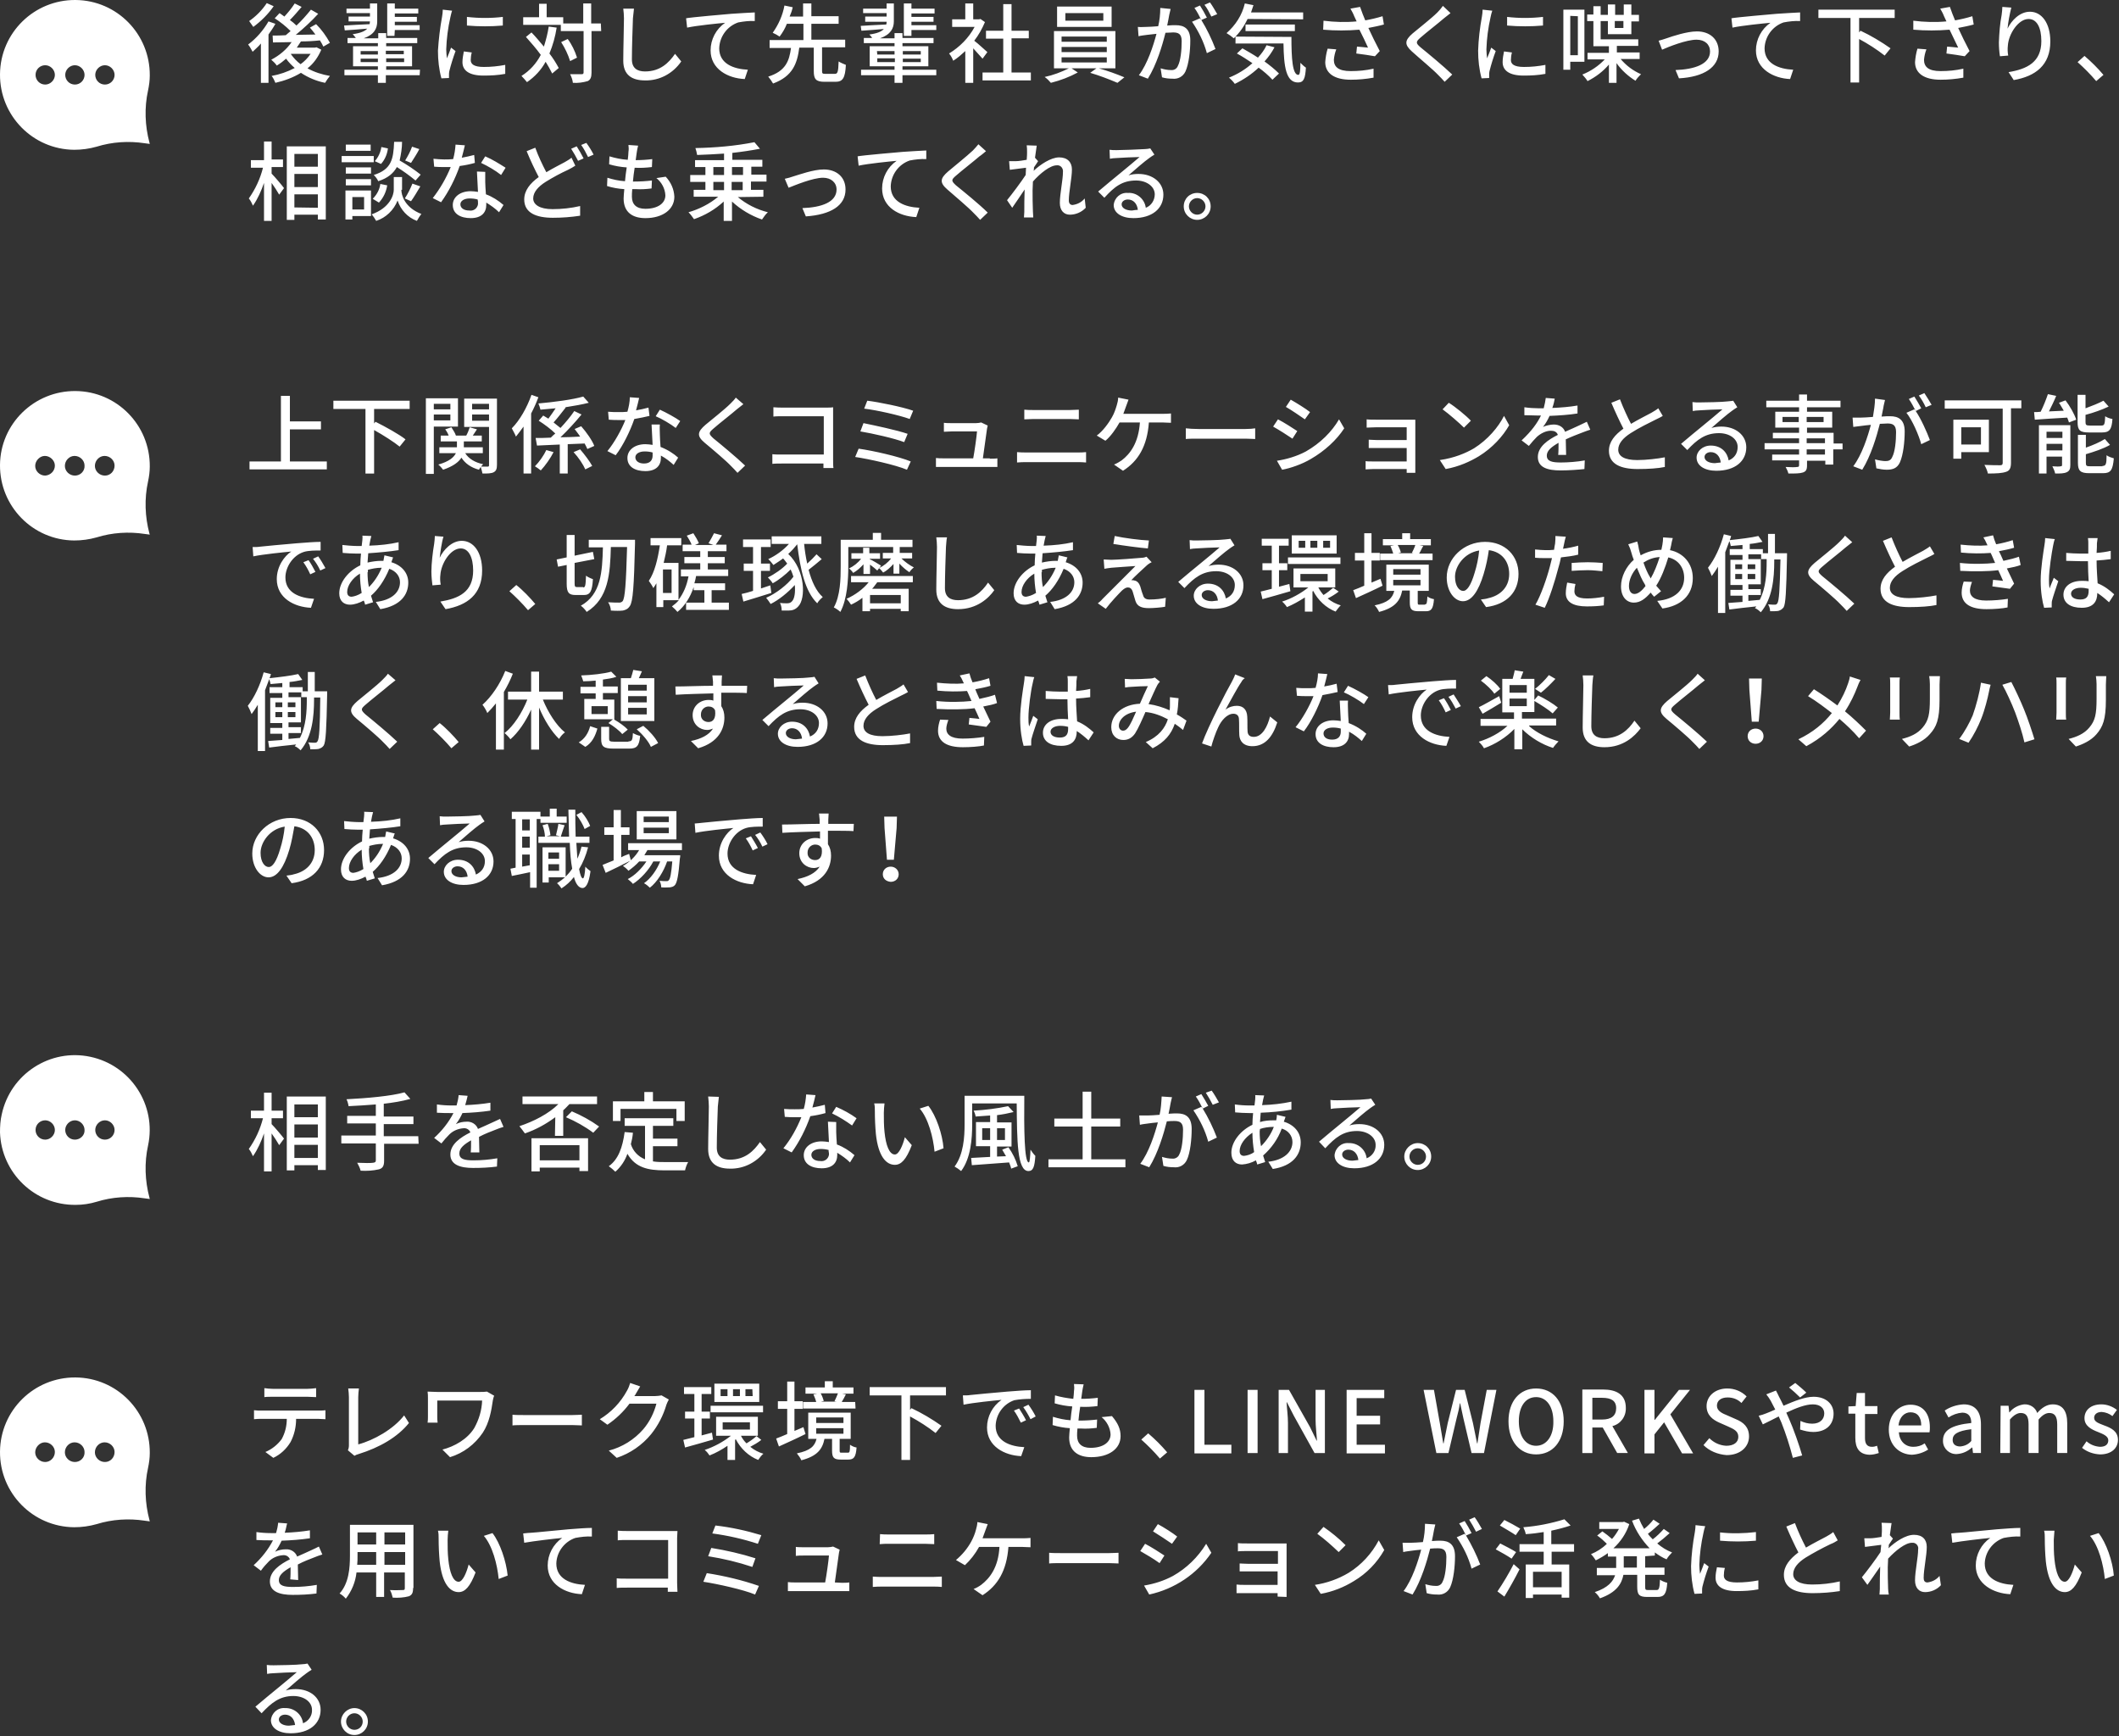
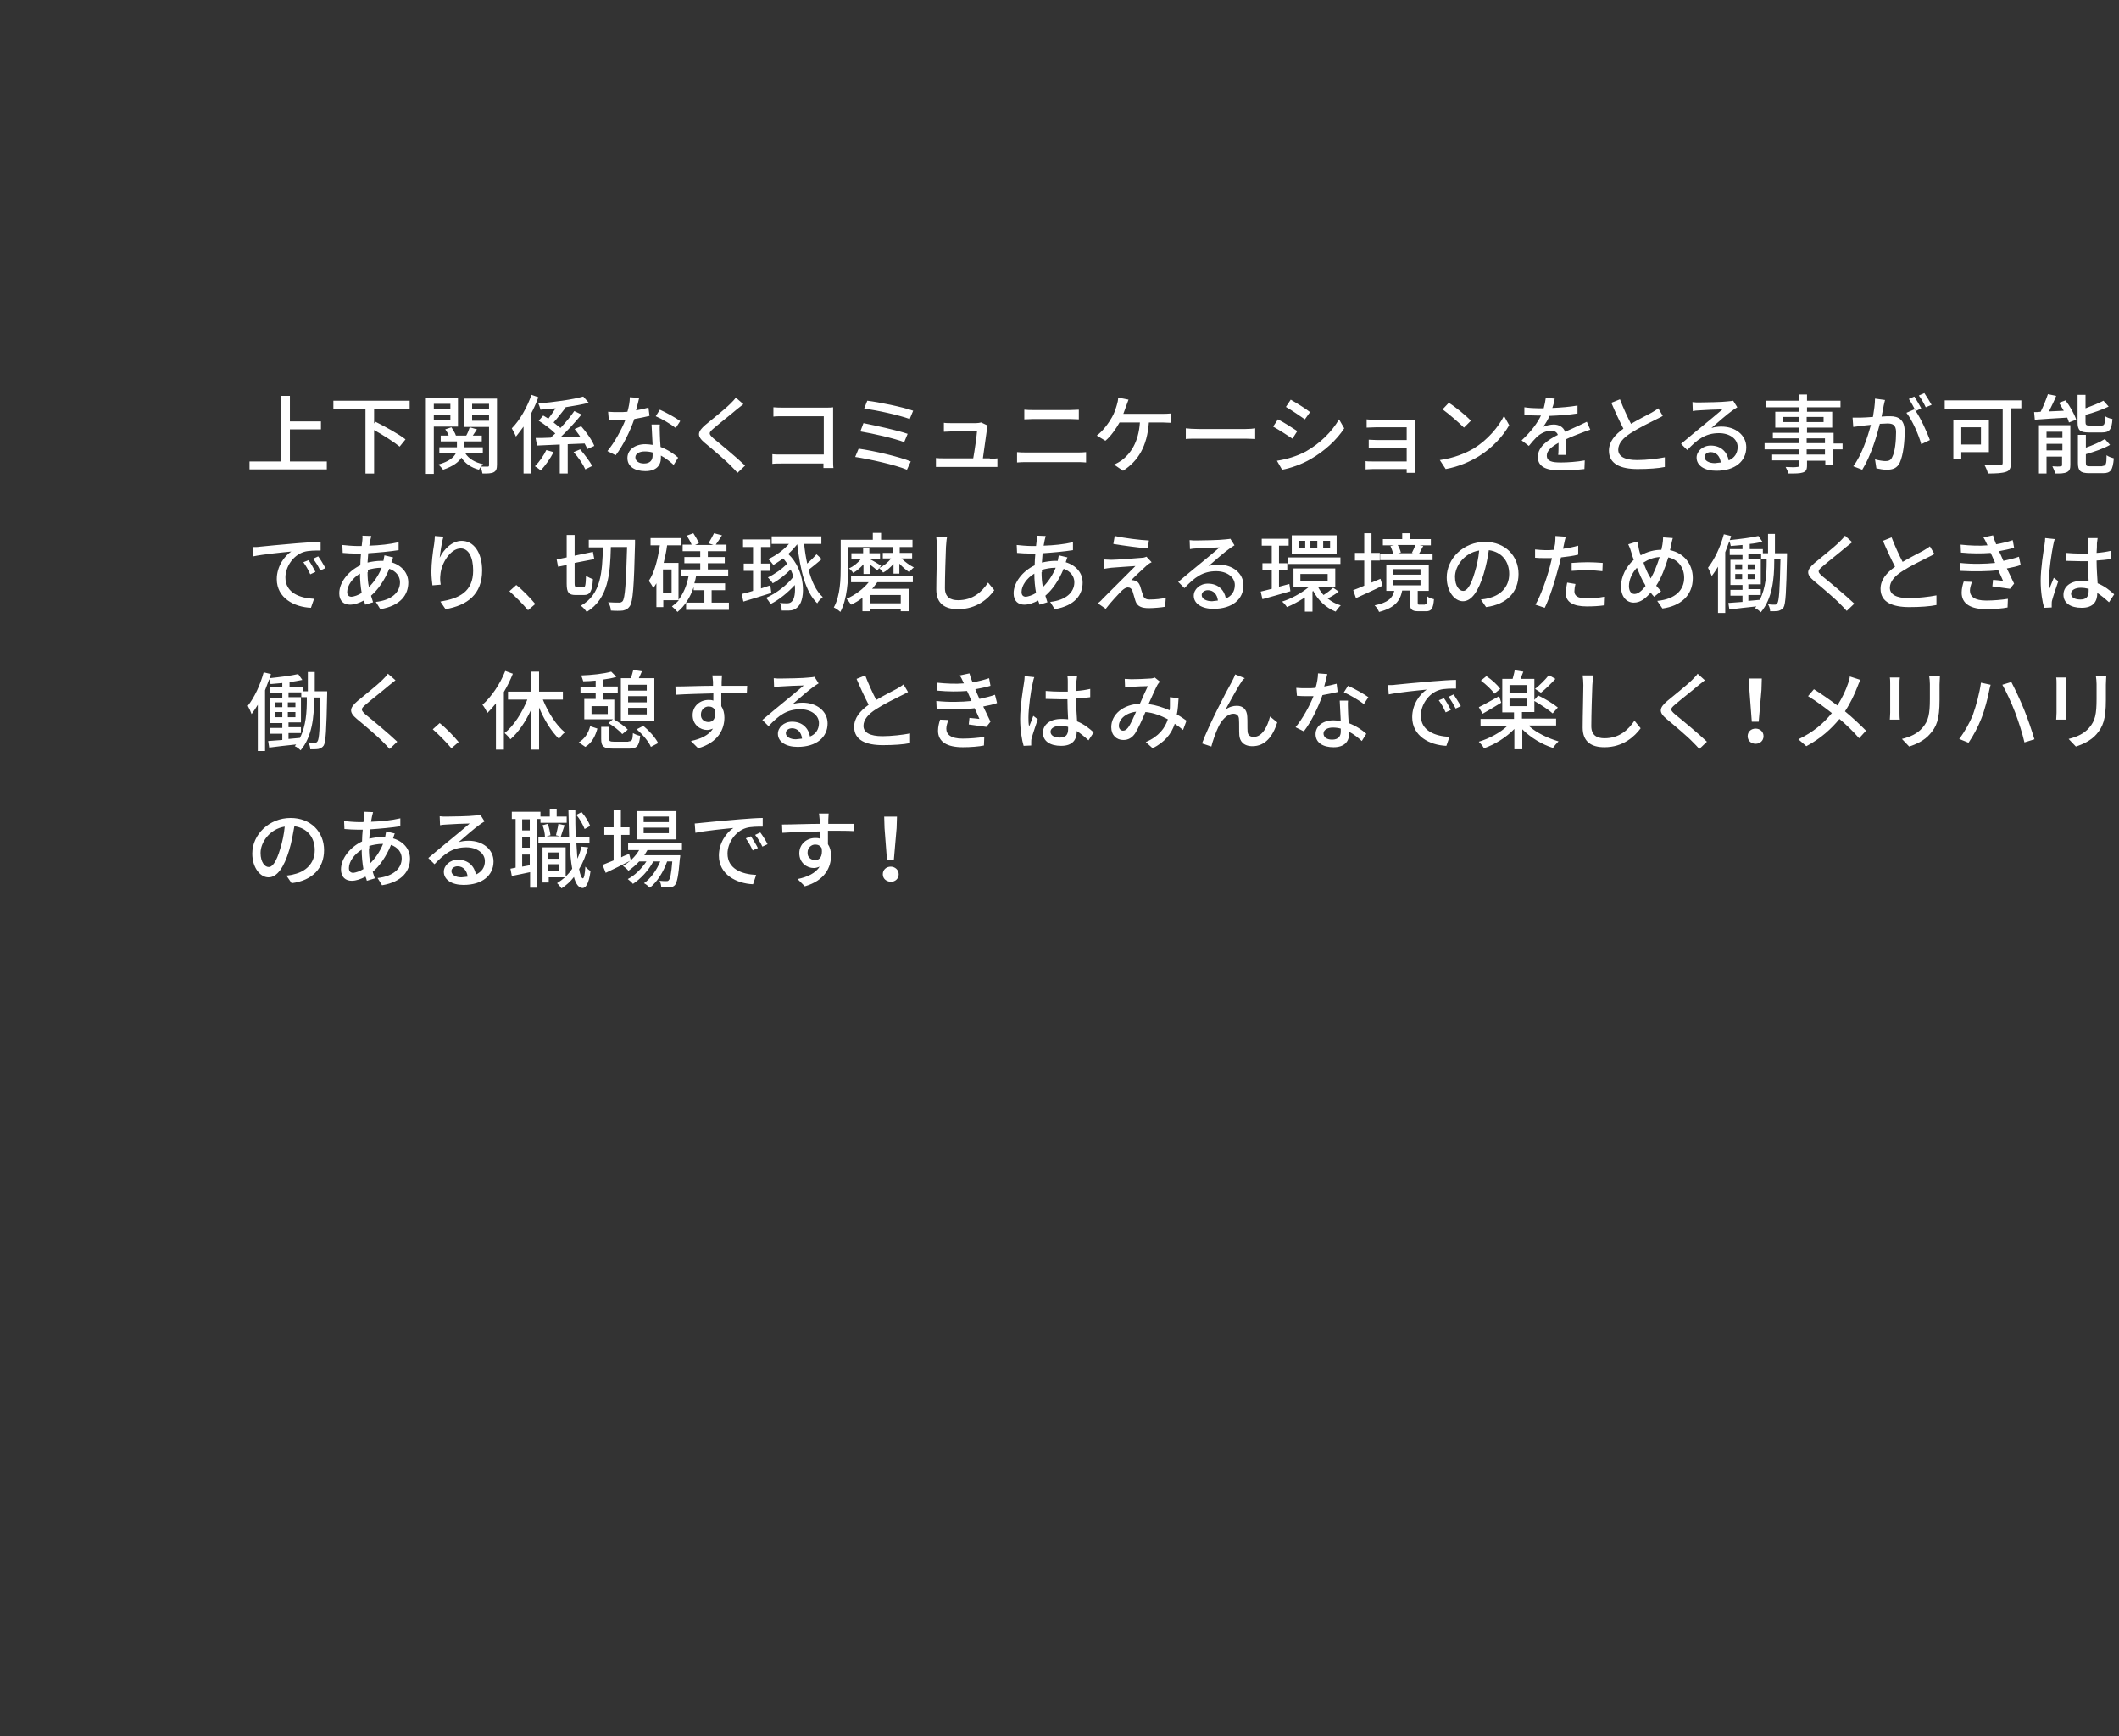
<svg xmlns="http://www.w3.org/2000/svg" version="1.1" id="レイヤー_1" x="0" y="0" viewBox="0 0 614 503" xml:space="preserve">
  <rect x="0" y="0" width="614" height="503" fill="#333333" stroke="none" />
  <style type="text/css">.st0{fill:#fff}</style>
-   <path class="st0" d="M79.8 6.9c-.6 1.1-1.3 2.1-2 3.1v14h-2.2V12.6c-.7.9-1.6 1.6-2.4 2.4-.4-.7-.8-1.5-1.3-2.1 2.4-1.8 4.4-4.1 5.9-6.7l2 .7zm-.5-5.1c-1.6 2.3-3.6 4.3-5.9 6-.4-.6-.8-1.1-1.2-1.7 2-1.4 3.7-3.1 5.1-5.2l2 .9zm13.8 12.6c-.9 2.1-2.2 4-4 5.4 2 1.1 4.2 1.8 6.5 2.2-.5.6-1 1.3-1.4 2-2.5-.5-4.9-1.5-7-2.9-2.3 1.4-4.8 2.3-7.4 2.9-.3-.7-.6-1.4-1.1-2 2.3-.4 4.6-1.2 6.7-2.3-.9-.8-1.8-1.7-2.5-2.7-.8.7-1.7 1.4-2.7 2-.4-.6-1-1.2-1.6-1.7 2.3-1.2 4.4-2.9 5.9-5.1l-5.4.1-.1-2c1.1 0 2.4 0 3.8-.1.4-.4 1-.8 1.4-1.2-1.4-1.4-2.9-2.6-4.6-3.7L81 3.8c.4.3.9.6 1.4 1 1.1-1.2 2.1-2.4 3-3.8l2 1c-1.1 1.3-2.3 2.7-3.4 3.8.7.5 1.3 1 1.9 1.6 1.5-1.4 2.9-3 4.2-4.6L92.2 4c-2 2.2-4.2 4.2-6.5 6.1 1.8 0 3.8-.1 5.7-.1-.5-.7-1.1-1.4-1.6-2l1.8-1c1.6 1.6 2.9 3.4 4 5.4l-1.9 1.1c-.3-.6-.6-1.2-1-1.8-1.8.2-3.7.3-5.5.3L86 13.8h5.3l.4-.1 1.4.7zm-8.8 1.3c.8 1.1 1.7 2.1 2.8 2.9 1.1-.8 2.1-1.8 2.9-3h-5.7v.1zm37.3 6.1h-9.8V24h-2.3v-2.2h-9.7v-1.6h9.7v-1h-7.2v-5.8h7.2v-.9h-8.8V11h2.4c-.3-.4-.6-.8-.9-1.1 2.3-.3 3.6-.9 4.2-1.6-2.4.2-4.7.4-6.5.5l-.2-1.4c1.9-.1 4.7-.3 7.4-.4 0-.3.1-.5.1-.8H101V4.8h6.2v-1h-6.8V2.5h6.8V1h2.1v5.2c0 2-.8 3.8-3.9 4.9h4.2V9.6h2.3V11h9v1.5h-9v.9h7.5v5.8h-7.5v1h9.8l-.1 1.6zm-17.1-6h5v-1h-5v1zm5 2.2v-1h-5v1h5zm2.3-3.3v1h5.2v-1h-5.2zm5.3 2.2h-5.2V18h5.2v-1.1zm-2.8-6.5h-2.1V1h2.2v1.5h6.8v1.4h-6.8v1h6.4v1.4h-6.4v1h7.2v1.4h-7.2l-.1 1.7zM131 3.1c-.2.5-.4 1.5-.5 1.9-.7 3.1-1.1 6.2-1.2 9.3 0 .9.1 1.7.2 2.6.4-1 .9-2.2 1.2-3.1l1.3 1c-.7 1.9-1.3 3.8-1.8 5.8-.1.4-.1.7-.1 1.1v.9l-2.2.1c-.7-2.6-1-5.3-1-8 .2-3.3.6-6.6 1.2-9.9.1-.7.2-1.3.2-2l2.7.3zm5.7 12.1c-.2.7-.3 1.5-.3 2.2 0 1.1.8 2 3.8 2 2.1 0 4.1-.2 6.2-.6v2.6c-2.1.4-4.2.5-6.3.5-4.2 0-6.1-1.5-6.1-3.9 0-1 .2-2 .4-3.1l2.3.3zm9-10.3v2.5c-3.5.3-6.9.3-10.4 0V4.9c3.5.4 7 .4 10.4 0zM161.3 8c-.4 2.6-1.1 5.1-2.1 7.5 1 1.3 1.9 2.7 2.7 4.2l-1.9 1.6c-.6-1.2-1.2-2.3-1.9-3.4-1.3 2.4-3.2 4.4-5.4 5.9-.5-.6-1-1.2-1.6-1.8 2.4-1.5 4.3-3.6 5.6-6.1-1.3-1.8-2.8-3.5-4.3-5.2l1.6-1.3c1.2 1.2 2.4 2.7 3.6 4.1.6-1.9 1.1-3.8 1.4-5.8l2.3.3zm12.9 1h-2.8v12c0 1.4-.3 2.1-1.1 2.5-1.4.4-2.8.6-4.3.5-.1-.9-.4-1.7-.8-2.5h3.3c.4 0 .6-.1.6-.5V9h-6.6V7.2h-10.9V5h4.6V1.1h2.2V5h4.8v1.8h5.8V1h2.3v5.8h2.8l.1 2.2zm-9 8.7c-.6-1.9-1.5-3.8-2.6-5.5l1.9-.9c1.2 1.6 2.1 3.5 2.7 5.4l-2 1zm18.5-15.2c-.1.9-.2 1.9-.3 2.8-.1 2.8-.3 8.4-.3 11.9 0 2.6 1.6 3.5 3.8 3.5 4.4 0 6.9-2.5 8.7-5.1l1.8 2.2c-2.4 3.5-6.3 5.6-10.5 5.5-3.8 0-6.3-1.6-6.3-5.7 0-3.5.2-9.9.2-12.3 0-1-.1-1.9-.2-2.8h3.1zM201.1 5c1.8-.2 6.2-.6 10.8-1 2.6-.2 5.1-.3 6.8-.4v2.5c-1.6-.1-3.2.1-4.8.4-3.2 1.1-5.4 4.1-5.5 7.5 0 4.5 4.2 6 8.3 6.2l-.9 2.7c-4.9-.2-9.9-2.9-9.9-8.3 0-3.2 1.6-6.2 4.2-8-2.2.2-8.2.8-11 1.4l-.3-2.7c1-.2 1.8-.2 2.3-.3zm40.8 16.4c.8 0 1-.5 1.1-3.6.6.4 1.4.7 2.1 1-.2 3.8-.9 4.9-3 4.9h-3.2c-2.5 0-3.1-.8-3.1-3.1v-6.8h-4.2c-.6 4.6-1.9 8.3-7.6 10.4-.4-.7-.9-1.4-1.4-2 5.1-1.6 6.1-4.6 6.6-8.3H223v-2.3h9.8V6.9H228c-.5 1.3-1.2 2.5-2.1 3.7-.6-.4-1.3-.8-2-1.1 1.7-2.4 2.9-5.1 3.4-7.9l2.4.5c-.2.9-.5 1.8-.9 2.7h3.9V1h2.4v3.7h7.9v2.2h-7.9v4.6h9.8v2.2h-6.7v6.8c0 .8.1.9 1 .9h2.7zm29.4.4h-9.8V24h-2.3v-2.2h-9.7v-1.6h9.7v-1H252v-5.8h7.2v-.9h-8.9V11h2.4c-.2-.4-.5-.7-.8-1 2.3-.3 3.6-.9 4.2-1.6-2.4.2-4.7.4-6.5.5l-.2-1.4c1.9-.1 4.6-.3 7.4-.4.1-.3.1-.5.1-.8h-6.2V4.8h6.2v-1h-6.8V2.5h6.8V1h2.1v5.2c0 2-.9 3.8-4 4.9h4.2V9.6h2.3V11h9v1.5h-9v.9h7.5v5.8h-7.5v1h9.8v1.6zm-17.1-6h5v-1h-5.1l.1 1zm5.1 2.2v-1.1h-5.1V18h5.1zm2.3-3.2v1h5.2v-1h-5.2zm5.2 2.2h-5.2v1h5.2v-1zm-2.7-6.6h-2.2V1h2.2v1.5h6.7v1.4h-6.7v1h6.4v1.4h-6.4v1h7.2v1.4h-7.2v1.7zm20.6 6.6l-2.7-3v10h-2.3v-9.2c-1.1 1-2.2 2-3.5 2.8-.3-.8-.7-1.5-1.2-2.1 3.1-1.9 5.7-4.5 7.4-7.7h-6.5V5.6h3.8V1h2.3v4.6h1.7l.4-.1 1.3.9c-.8 1.9-1.8 3.7-3.1 5.4 1.2.9 3.2 2.8 3.8 3.3l-1.4 1.9zm14 4v2.3h-14V21h6v-9.8h-5V8.9h5V1.2h2.4v7.7h5v2.2h-5V21h5.6zm19.7-1.2c2.5.7 5 1.6 7.4 2.6l-2 1.6c-2.6-1.1-5.2-2.1-7.9-2.9l1.8-1.3h-7.2l1.8 1.2c-2.4 1.3-5 2.3-7.8 3-.5-.6-1.1-1.2-1.8-1.7 2.4-.5 4.8-1.4 7-2.5h-4.3V9h17.8v10.8h-4.8zm3.7-12h-15.8V1.9h15.8v5.9zm-14.5 4.3h13.1v-1.5h-13.1v1.5zm0 3h13.1v-1.5h-13.1v1.5zm0 3h13.1v-1.5h-13.1v1.5zm12.1-14.3h-11V6h11V3.8zm19.5-1.2c-.1.5-.3 1.2-.4 1.7-.1.8-.4 2-.6 3.1 1-.1 1.9-.1 2.5-.1 2.4 0 4.2 1 4.2 4.4 0 2.9-.4 6.8-1.4 9-.7 1.5-2.2 2.3-3.8 2.1-1 0-2-.1-3-.4l-.4-2.6c1 .3 2 .5 3 .5.9.1 1.7-.4 2-1.2.8-1.5 1.1-4.6 1.1-7.2 0-2.1-1-2.5-2.5-2.5-.5 0-1.3.1-2.2.1-.9 3.7-2.6 9.3-5.1 13.3l-2.6-1c2.5-3.3 4.2-8.6 5.1-12l-2.7.3c-.6.1-1.8.2-2.5.4l-.2-2.7c.9.1 1.5 0 2.4 0s2.1-.1 3.5-.2c.4-1.7.6-3.5.6-5.3l3 .3zm8.9 3.2c1.6 2.6 3 5.5 4.1 8.4l-2.5 1.2c-.9-3.3-2.4-6.3-4.3-9.1l2.3-1 .4.5c-.6-1.2-1.2-2.4-2-3.5l1.6-.7c.7 1.1 1.4 2.3 2 3.5l-1.6.7zm2.9-1c-.6-1.2-1.2-2.4-2-3.4l1.6-.7c.8 1.1 1.4 2.2 2.1 3.4l-1.7.7zm10.5.7c-1 2.1-2.3 4-4 5.6-.7-.6-1.4-1.1-2.1-1.5 2.6-2.3 4.5-5.2 5.3-8.6l2.5.5c-.2.7-.5 1.4-.7 2.1h15.1v2l-16.1-.1zm7.8 8.2c-.8 1.5-1.8 2.9-2.9 4.1 1.5 1.1 2.9 2.2 4.2 3.5l-1.9 1.8c-1.2-1.3-2.6-2.5-4-3.5-2 1.9-4.4 3.5-6.9 4.7-.5-.7-1.1-1.3-1.7-1.8 2.5-1 4.8-2.4 6.8-4.2-1.5-1-3-2-4.5-2.8L360 14c1.4.8 3 1.7 4.5 2.7 1-1.1 1.9-2.3 2.5-3.6l2.3.6zm4.9-3c0 6.2.3 11 2 11 .5 0 .6-1.4.6-3.5.5.5 1 1 1.6 1.4-.2 3.1-.6 4.3-2.3 4.3-3.5 0-4.1-4.7-4.2-11.3H358v-2l16.2.1zM360.9 9V7.1h14.3V9h-14.3zM401 7.1c-1.4.4-3 .7-4.5 1 .9 2 2.2 4.6 3.3 6.7l-1.4 1.5c-1.2-.2-3.6-.6-5.4-.8l.2-2c.9.1 2.5.2 3.2.3-.6-1.4-1.7-3.6-2.5-5.2-3.5.3-7 .3-10.5 0l.1-2.6c3.2.4 6.4.5 9.6.2l-.7-1.5c-.3-.8-.7-1.5-1.1-2.2l2.8-.5c.5 1.5 1 2.7 1.5 3.9 1.7-.3 3.4-.7 5-1.2l.4 2.4zm-13.8 7.2c-.4 1-.6 2-.7 3 0 2 1.2 3.3 4.9 3.3 2.2 0 4.4-.2 6.6-.7v2.6c-2.2.4-4.4.6-6.6.6-4.8 0-7.4-1.9-7.4-5.1.1-1.3.3-2.6.7-3.9l2.5.2zm33.1-10.5c-.6.5-1.4 1.1-1.9 1.5-1.6 1.4-5.1 4.1-6.8 5.6-1.4 1.2-1.4 1.6 0 2.8 2.1 1.7 6.7 5.5 9.2 7.9l-2.2 2.1c-.6-.7-1.3-1.4-1.9-2-1.4-1.5-5.4-4.8-7.6-6.8s-2.1-3.2.2-5.2c1.9-1.6 5.5-4.4 7.2-6.1.6-.6 1.1-1.2 1.6-1.9l2.2 2.1zm12.1-.7c-.2.6-.4 1.3-.5 1.9-.7 3.1-1.1 6.2-1.2 9.3 0 .9.1 1.7.2 2.6.4-1 .9-2.2 1.2-3.1l1.3 1c-.7 1.9-1.3 3.8-1.8 5.8-.1.4-.1.7-.1 1.1v.9l-2.2.1c-.7-2.6-1-5.3-1-8 .1-3.3.5-6.6 1.1-9.9.1-.7.2-1.3.2-2l2.8.3zm5.7 12.1c-.2.7-.3 1.5-.3 2.2 0 1.1.8 2 3.8 2 2.1 0 4.1-.2 6.2-.6v2.6c-2.1.4-4.2.5-6.3.5-4.2 0-6.1-1.5-6.1-3.9 0-1 .2-2.1.4-3.1l2.3.3zm9-10.3v2.5c-3.5.3-6.9.3-10.4 0V4.9c3.4.4 6.9.4 10.4 0zm7.9 13v2.3h-2V2.8h6.1v15.1H455zm0-13.3V16h2.2V4.7l-2.2-.1zm14.6 12.5c1.6 1.9 3.6 3.4 5.9 4.4-.6.6-1.2 1.2-1.6 1.9-2.1-1.3-4-3-5.5-5.1V24h-2.2v-5.3c-1.7 2-3.8 3.6-6.2 4.8-.4-.7-1-1.3-1.5-1.9 2.5-1 4.7-2.5 6.5-4.4h-5v-1.9h6.2v-1.9h-4.5V6.1h-1.8V4.2h1.8V1.8h2.1v2.5h2.1v-3h2.1v3h2.5v-3h2.2v3h2.2v1.9h-2.2v3.7h-6.8V6.1h-2.1v5.3h10.9v1.9h-6.2v1.9h6.6v1.9h-5.5zm-1.7-11v2h2.5v-2h-2.5zm15 5c1.7-.6 5.9-2 8.8-2 3.7 0 6.3 2.2 6.3 5.8 0 4.6-4.3 7.4-11.5 7.8l-1-2.4c5.5-.2 10-1.7 10-5.4 0-2-1.5-3.4-3.9-3.4-3 0-8.2 2.1-10 2.9l-1-2.6c.7-.2 1.5-.4 2.3-.7zM504 5c1.8-.2 6.2-.6 10.8-1 2.7-.2 5.1-.3 6.8-.4v2.5c-1.6-.1-3.2.1-4.8.4-3.2 1.1-5.4 4.1-5.5 7.5 0 4.5 4.2 6 8.3 6.2l-.9 2.7c-4.8-.2-9.9-2.9-9.9-8.3 0-3.2 1.6-6.2 4.2-8-2.2.2-8.2.8-11 1.4l-.3-2.7c1-.2 1.8-.2 2.3-.3zm34.7.2v4.2l.4-.5c3 1.4 6 3.2 8.7 5.1l-1.7 2.1c-2.3-1.8-4.8-3.4-7.4-4.8v12.6h-2.5V5.2h-9.3V2.8H549v2.4h-10.3zm33.2 1.9c-1.4.4-3 .7-4.5 1 .9 2 2.2 4.6 3.3 6.7l-1.4 1.5c-1.2-.2-3.6-.6-5.3-.8l.2-2c.9.1 2.5.2 3.2.3-.7-1.4-1.7-3.6-2.5-5.2-3.5.3-7 .3-10.5 0V6c3.2.4 6.4.5 9.6.2l-.7-1.5c-.3-.8-.7-1.5-1.1-2.2L565 2c.5 1.5 1 2.7 1.5 3.9 1.7-.3 3.4-.7 5-1.2l.4 2.4zm-13.7 7.2c-.4 1-.6 2-.7 3 0 2 1.2 3.3 4.8 3.3 2.2 0 4.4-.2 6.6-.7v2.6c-2.2.4-4.4.6-6.6.6-4.8 0-7.4-1.9-7.4-5.1.1-1.3.3-2.6.7-3.9l2.6.2zm24.6-12.1c-.5 2-.9 4.1-1.1 6.1 1.1-2.3 3.5-4.9 6.5-4.9 3.4 0 5.9 3.3 5.9 8.6 0 6.9-4.3 10.1-10.6 11.2l-1.5-2.3c5.4-.9 9.5-2.9 9.5-9 0-3.9-1.3-6.4-3.7-6.4-3 0-5.8 4.4-6 7.7-.1.9-.1 1.9.1 2.9l-2.4.2c-.2-1.3-.3-2.7-.3-4 .1-2.7.3-5.4.8-8 .1-.8.2-1.7.2-2.3l2.6.2zm24.6 21.3c-1.7-2-3.5-3.8-5.4-5.5l2-1.8c2 1.7 3.8 3.5 5.5 5.5l-2.1 1.8zM78.7 50.3c.9.9 3.1 3.5 3.6 4.2l-1.4 1.9c-.7-1.2-1.4-2.3-2.2-3.4v11h-2.2V53c-.8 2.3-1.8 4.6-3.2 6.6-.3-.7-.7-1.5-1.2-2.1 1.9-2.7 3.3-5.7 4.1-8.9h-3.5v-2.2h3.8V41h2.2v5.2H82v2.2h-3.3v1.9zm15.7-7.9v21.2h-2.3v-1.4h-6.8v1.5h-2.2V42.4h11.3zm-9.1 2.2v3.7h6.8v-3.7h-6.8zm0 9.6h6.8v-3.8h-6.8v3.8zm6.8 6v-3.9h-6.8v3.8l6.8.1zM108.3 47H99v-1.8h9.3V47zm-.8 15.6h-5.4v1h-2v-8.4h7.4v7.4zm0-12.3h-7.3v-1.8h7.3v1.8zm-7.3 1.6h7.3v1.8h-7.3v-1.8zm7.2-8.2h-7.2v-1.8h7.2v1.8zm-5.3 13.4v3.6h3.4v-3.6h-3.4zm14.2-2.1c0 1.5.9 5.1 5.8 7-.5.6-.9 1.3-1.3 2-2.7-1-4.7-3.2-5.6-5.9-1.1 2.8-3.4 5-6.2 5.9-.4-.7-.8-1.3-1.3-1.9 5.3-1.9 6.4-5.6 6.4-7.1v-3.7h2.4V55zm-8.3 2.6c1.2-1.2 2-2.7 2.2-4.3l2 .4c-.3 1.9-1.1 3.6-2.4 5l-1.8-1.1zm12.4-5.3c-1.7-1.4-3.5-2.7-5.4-3.9-1 1.8-2.6 3.2-5.4 4.1-.3-.7-.8-1.3-1.3-1.8 5.1-1.6 5.7-4.5 5.9-9.6h2.3c0 1.8-.3 3.6-.7 5.4 2.1 1.2 4.2 2.6 6.1 4.1l-1.5 1.7zm-8-9.3c-.2 1.7-.9 3.3-2 4.5l-1.8-.8c1-1.1 1.7-2.6 1.9-4.1l1.9.4zm4.9 14.5c.9-1.4 1.6-2.8 2.2-4.3l2.3.8c-.9 1.5-1.9 3.2-2.7 4.3l-1.8-.8zm4.2-14.3c-.7 1.4-1.6 2.7-2.4 4l-1.7-.7c.8-1.3 1.5-2.6 2-4l2.1.7zm16.1 4c-1.4.4-2.9.7-4.4.9-1.3 3.7-3.1 7.3-5.4 10.5l-2.4-1.2c2.1-2.7 3.9-5.8 5.2-9h-1.8c-1 0-2 0-3-.1l-.2-2.3c1 .1 2.2.2 3.1.2.8 0 1.7 0 2.6-.1.4-1.4.6-2.8.7-4.2l2.7.2c-.2.8-.5 2.2-.9 3.6 1.2-.2 2.4-.5 3.6-.8l.2 2.3zm3 2.6v2.9c0 .8.1 2.2.2 3.6 1.9.7 3.6 1.8 5.1 3.1l-1.3 2.1c-1.1-1.1-2.4-2-3.7-2.8v.7c0 2.1-1.3 3.8-4.5 3.8-2.9 0-5.2-1.2-5.2-3.8 0-2.3 2.1-4 5.2-4 .7 0 1.4.1 2.1.2-.1-2-.2-4.3-.3-5.9l2.4.1zm-2.2 8c-.7-.2-1.5-.3-2.3-.3-1.6 0-2.7.7-2.7 1.7s.9 1.8 2.6 1.8c1.2.2 2.3-.6 2.5-1.8v-.5c0-.2 0-.5-.1-.9zm6.8-7.1c-1.8-1.4-3.7-2.5-5.8-3.5l1.2-1.9c2.1.9 4 2.1 5.9 3.3l-1.3 2.1zm21.5-2.7c-.6.4-1.3.8-2.1 1.2-2.2 1-4.4 2.2-6.5 3.5-2.2 1.4-3.6 3-3.6 4.8s1.9 3.1 5.6 3.1c2.7 0 5.4-.3 8-.9v2.8c-2.6.4-5.2.6-7.9.6-4.8 0-8.3-1.4-8.3-5.3 0-2.6 1.7-4.7 4.2-6.5-1.1-2.1-2.4-4.8-3.5-7.5l2.5-1c.9 2.5 2 4.8 3.2 7.1 2-1.2 4-2.2 5.3-2.9.7-.4 1.4-.8 2-1.3l1.1 2.3zm.4-5.6c.7 1.1 1.4 2.3 2 3.5l-1.6.7c-.6-1.2-1.3-2.4-2-3.5l1.6-.7zm2.8-1c.8 1.1 1.5 2.2 2.1 3.4l-1.6.7c-.6-1.2-1.2-2.4-2-3.5l1.5-.6zm23 9.8c1.5 1.6 2.4 3.6 2.5 5.8 0 3.7-3.4 6.2-8.4 6.2-3.6 0-6.3-1.6-6.3-5.7 0-.7.1-1.6.2-2.7-1.7-.1-3.4-.4-5-.9l.1-2.4c1.6.5 3.3.9 5.1 1 .1-1.3.3-2.7.5-4-1.7-.1-3.4-.4-5.1-.9l.1-2.3c1.7.5 3.5.9 5.3 1 .1-.9.2-1.7.2-2.3.1-.6.1-1.3 0-2l2.8.2c-.2.8-.3 1.3-.4 2l-.3 2.2c1.6 0 3.2-.1 4.8-.3l-.1 2.3c-1.7.2-3.3.3-5 .2-.2 1.3-.4 2.7-.5 4h.4c1.7 0 3.4-.1 5.1-.3l-.1 2.3c-1.5.2-3.1.3-4.6.2h-1c-.1.9-.1 1.6-.1 2.2 0 2.2 1.3 3.5 3.9 3.5 3.6 0 5.8-1.6 5.8-3.9-.1-2-1.1-3.8-2.6-5l2.7-.4zm20.9 5.9c2.5 2.1 5.5 3.6 8.7 4.4-.7.6-1.2 1.4-1.7 2.1-3.2-1.1-6.2-2.9-8.7-5.2V64h-2.4v-5.6c-2.5 2.3-5.4 4-8.6 5.1-.5-.7-1-1.4-1.6-2 3.1-.9 6.1-2.4 8.6-4.5H201v-2h3.4v-2.3H200v-2h4.4v-2.3h-3v-2h8.4v-1.9c-2.6.2-5.4.3-7.8.4-.1-.7-.3-1.4-.5-2 5.7-.1 11.5-.6 17.1-1.7l1.6 1.9c-2.6.5-5.3.9-8 1.2v2h8.7v2h-3.2v2.3h4.4v2h-4.5V55h3.6v2l-7.4.1zm-7.1-6.4h3.1v-2.3h-3.1v2.3zm0 4.4h3.1v-2.4h-3.1v2.4zm5.4-6.7v2.3h3.2v-2.3h-3.2zm3.1 4.3H212v2.4h3.2v-2.4zm14.7-1.6c1.7-.5 5.8-2 8.8-2 3.7 0 6.3 2.2 6.3 5.8 0 4.7-4.3 7.3-11.5 7.8l-1-2.4c5.5-.2 9.9-1.7 9.9-5.4 0-2-1.6-3.4-3.9-3.4-3 0-8.2 2.2-10 2.9l-1.1-2.6c.9-.2 1.7-.4 2.5-.7zm20.9-6.1c1.8-.2 6.2-.6 10.8-1 2.6-.2 5.1-.3 6.8-.4v2.5c-1.6-.1-3.2.1-4.8.4-3.2 1.1-5.4 4.1-5.5 7.5 0 4.5 4.2 6 8.3 6.2l-.9 2.7c-4.9-.2-9.9-2.8-9.9-8.3 0-3.2 1.6-6.2 4.2-8-2.2.2-8.2.8-11 1.4l-.3-2.7c1-.2 1.8-.2 2.3-.3zm34.9-1.2c-.6.5-1.4 1.2-1.9 1.5-1.6 1.4-5.1 4.1-6.8 5.6-1.4 1.2-1.4 1.5 0 2.8 2.1 1.7 6.8 5.5 9.2 7.9l-2.2 2.1c-.6-.7-1.3-1.4-1.9-2-1.4-1.5-5.3-4.8-7.6-6.8s-2.1-3.2.2-5.2c1.9-1.6 5.5-4.5 7.2-6.1.6-.6 1.1-1.2 1.6-1.8l2.2 2zm28.9 16.4c-1.2 1.3-2.9 2-4.6 2-1.7 0-2.9-1.2-2.9-3.4 0-2.7.9-6.6.9-9 .1-.9-.5-1.8-1.4-1.9h-.4c-1.9 0-4.8 2.3-6.9 4.7 0 .9-.1 1.7-.1 2.5 0 2.2 0 3.9.1 6.2 0 .5.1 1.2.1 1.7h-2.7c0-.4.1-1.2.1-1.6 0-2.3 0-3.7.1-6.5-1.1 1.7-2.6 3.8-3.6 5.3l-1.5-2.2c1.4-1.7 4.1-5.3 5.4-7.3l.1-2.1-4.7.6-.2-2.5h1.9c.8 0 2.1-.2 3.2-.4.1-1.1.1-1.9.1-2.2 0-.7 0-1.3-.1-2l2.9.1c-.1.6-.3 2-.5 3.5l.9 1c-.3.5-.8 1.2-1.2 1.8 0 .3 0 .7-.1 1 1.9-1.8 5-3.9 7.4-3.9s3.7 1.4 3.7 3.5c0 2.5-.9 6.5-.9 9 0 .8.4 1.3 1.1 1.3 1.4-.2 2.6-.8 3.5-1.9l.3 2.7zm19.9-15.4c-.5.3-1.1.7-1.5 1-1.3.9-4.3 3.5-6 5 .9-.3 1.9-.4 2.9-.4 4.1 0 7.2 2.5 7.2 6 0 4-3.2 6.8-8.7 6.8-3.4 0-5.7-1.5-5.7-3.8.2-2.1 2-3.7 4.1-3.5 2.6-.2 4.9 1.8 5.2 4.3 1.6-.6 2.6-2.2 2.6-3.9 0-2.3-2.4-4-5.4-4-4 0-6.3 1.8-9.2 5l-1.8-1.8c1.9-1.6 5-4.2 6.5-5.4s4.2-3.5 5.5-4.6c-1.3 0-5.5.2-6.8.3-.6 0-1.3.1-1.8.2l-.1-2.6c.7.1 1.3.1 2 .1 1.3 0 6.9-.2 8.2-.3.5 0 1.1-.1 1.6-.2l1.2 1.8zm-4.8 16c-.2-1.8-1.3-3-2.9-3-1 0-1.8.6-1.8 1.4 0 1.1 1.3 1.8 3 1.8.6-.1 1.2-.2 1.7-.2zm21.1-1c0 2.2-1.8 3.9-3.9 3.9-2.1 0-3.9-1.7-3.9-3.9s1.7-3.9 3.9-3.9 3.9 1.7 3.9 3.9zm-1.5 0c0-1.3-1.1-2.4-2.4-2.4s-2.4 1.1-2.4 2.4c0 1.3 1.1 2.4 2.4 2.4 1.3 0 2.4-1.1 2.4-2.4zm-306-18.5c-1.3-4.9-1.5-10.1-.4-15.1.3-1.4.5-2.9.5-4.3C43.5 9.9 33.9.1 21.9 0S.1 9.5 0 21.5s9.5 21.8 21.5 21.9c2.2 0 4.4-.3 6.5-.9 4.5-1.4 9.3-1.7 13.9-1l1.5.2-.1-.4zM13.1 24.5c-1.6 0-2.8-1.3-2.8-2.8 0-1.6 1.3-2.8 2.8-2.8s2.8 1.3 2.8 2.8c0 1.5-1.3 2.8-2.8 2.8zm8.6 0c-1.6 0-2.8-1.3-2.8-2.8s1.3-2.8 2.8-2.8 2.8 1.3 2.8 2.8-1.2 2.8-2.8 2.8zm8.7 0c-1.6 0-2.8-1.3-2.8-2.8s1.3-2.8 2.8-2.8 2.8 1.3 2.8 2.8-1.2 2.8-2.8 2.8zm12.9 130.1c-1.3-4.9-1.5-10.1-.4-15.1.3-1.4.5-2.9.5-4.3.1-12-9.5-21.8-21.5-21.9S.1 122.8 0 134.7c-.1 12 9.5 21.8 21.5 21.9 2.2 0 4.4-.3 6.5-.9 4.5-1.4 9.3-1.7 13.9-1l1.5.2-.1-.3zm-30.2-16.8c-1.6 0-2.9-1.3-2.9-2.8s1.3-2.9 2.8-2.9 2.9 1.3 2.9 2.8c0 1.6-1.3 2.8-2.8 2.9zm8.6 0c-1.6 0-2.9-1.3-2.9-2.8 0-1.6 1.3-2.9 2.8-2.9 1.6 0 2.9 1.3 2.9 2.8.1 1.6-1.2 2.9-2.8 2.9zm8.7 0c-1.6 0-2.9-1.3-2.9-2.8 0-1.6 1.3-2.9 2.8-2.9 1.6 0 2.9 1.3 2.9 2.8 0 1.6-1.2 2.9-2.8 2.9zm48.3 187.9c.9.9 3.1 3.5 3.6 4.2l-1.4 1.9c-.7-1.2-1.4-2.3-2.2-3.4v11h-2.2v-11c-.8 2.3-1.8 4.6-3.2 6.6-.3-.7-.7-1.5-1.2-2.1 1.9-2.7 3.3-5.7 4.1-8.9h-3.5v-2.2h3.8v-5.2h2.2v5.2H82v2.2h-3.3v1.7zm15.7-7.9V339h-2.3v-1.4h-6.8v1.5h-2.2v-21.4h11.3zm-9.1 2.2v3.7h6.8V320h-6.8zm0 9.6h6.8v-3.8h-6.8v3.8zm6.8 5.9v-3.8h-6.8v3.8h6.8zm29.2-4.1h-10v4.9c0 1.5-.4 2.2-1.5 2.5-1.7.4-3.5.5-5.3.4-.2-.8-.6-1.6-1-2.3 2 .1 4 .1 4.6 0s.8-.2.8-.7v-4.9h-10V329h10v-3.5h-8.3v-2.2h8.3V320c-2.7.2-5.4.4-7.9.5-.1-.7-.3-1.4-.6-2 5.9-.3 12.9-.9 16.8-2l1.7 1.9c-2.5.7-5.1 1.1-7.7 1.4v3.7h8.6v2.2h-8.6v3.5h10l.1 2.2zm15.1 2.5c.1-.9.1-2.2.1-3.5-2.1 1.2-3.4 2.3-3.4 3.8 0 1.7 1.6 2 4.1 2 2.3 0 4.6-.2 6.9-.6l-.1 2.4c-2.3.3-4.6.4-6.9.4-3.7 0-6.6-.9-6.6-3.9s3-5 5.8-6.4c-.3-.8-1.1-1.3-2-1.2-1.5.1-3 .7-4.1 1.8-.8.8-1.6 1.7-2.3 2.6l-2.1-1.6c2.3-2.1 4.2-4.5 5.6-7.2h-.7c-1 0-2.8 0-4.1-.1V320c1.4.2 2.8.3 4.3.3h1.4c.3-1 .5-2 .6-3l2.6.2c-.1.6-.4 1.6-.7 2.7 2.5-.1 4.9-.3 7.3-.7v2.3c-2.7.4-5.4.6-8.1.7-.5 1.1-1.1 2.2-1.9 3.2 1-.5 2.1-.7 3.1-.7 1.4-.1 2.8.7 3.3 2.1 1.5-.7 2.8-1.2 4-1.8.8-.4 1.6-.7 2.4-1.1l1 2.3c-.7.2-1.8.6-2.5.9-1.3.5-2.9 1.1-4.6 2 0 1.4.1 3.4.1 4.5h-2.5zm24.5-10.2c-2.7 2-5.6 3.6-8.8 4.7-.5-.7-1.1-1.5-1.6-2.1 4.2-1.4 8.5-3.6 11.3-6.4h-10.4v-2.2H173v2.2h-8c-.6.6-1.1 1.2-1.8 1.8v7.4h-2.4l.1-5.4zm-6.9 6.1h16.4v9.5h-2.5v-1h-11.5v1.1H154v-9.6zm2.4 2v4.4h11.5v-4.4h-11.5zm9.3-9.8c2.8 1.2 5.4 2.6 7.9 4.4l-1.7 1.8c-2.4-1.8-5.1-3.3-7.9-4.5l1.7-1.7zm23.5 14.5c1.2.2 2.3.2 3.5.2h6.7c-.4.7-.7 1.5-.9 2.4h-5.9c-4.9 0-8.5-.8-10.8-4.8-.7 2-1.9 3.8-3.5 5.2-.6-.6-1.2-1.1-1.9-1.6 2.8-2 4-5.5 4.6-9.9l2.4.2c-.1 1.1-.3 2.2-.6 3.3.6 2 2.1 3.6 4.1 4.4v-9.7H181V324h14.1v2.2h-5.9v3.7h7.1v2.2h-7.1v4.4zm-9.3-11.7h-2.3v-5.7h9.1v-2.7h2.5v2.7h9.2v5.7H196v-3.5h-16.2v3.5zm28.4-7c-.1.9-.2 1.9-.3 2.8-.1 2.7-.3 8.4-.3 11.9 0 2.6 1.6 3.5 3.8 3.5 4.4 0 6.9-2.5 8.7-5.1l1.8 2.2c-2.4 3.5-6.3 5.6-10.5 5.5-3.8 0-6.3-1.6-6.3-5.7 0-3.5.2-9.9.2-12.3 0-1-.1-1.9-.2-2.9l3.1.1zm30.9 4.7c-1.4.4-2.9.7-4.4.9-1.3 3.7-3.1 7.3-5.4 10.5l-2.4-1.2c2.2-2.7 3.9-5.8 5.2-9h-1.8c-.9 0-2 0-3-.1l-.2-2.3c1 .1 2.1.1 3.1.1.8 0 1.7 0 2.6-.1.4-1.4.6-2.8.7-4.2l2.7.2c-.2.9-.5 2.2-.9 3.6 1.2-.2 2.4-.5 3.6-.8l.2 2.4zm3.1 2.6v2.9c0 .8.1 2.2.2 3.6 1.9.7 3.6 1.8 5.1 3.1l-1.3 2.1c-1.1-1.1-2.4-2-3.7-2.8v.7c0 2.1-1.3 3.8-4.5 3.8-2.9 0-5.2-1.2-5.2-3.8 0-2.3 2.1-4 5.2-4 .7 0 1.4.1 2.1.2-.1-2-.2-4.3-.3-5.9l2.4.1zm-2.2 8.1c-.7-.2-1.5-.3-2.3-.3-1.6 0-2.7.7-2.7 1.7s.9 1.8 2.6 1.8c1.2.2 2.3-.6 2.5-1.8v-.5c-.1-.3-.1-.6-.1-.9zm6.8-7.1c-1.8-1.3-3.7-2.5-5.8-3.5l1.2-1.9c2.1.9 4.1 2 5.9 3.3l-1.3 2.1zm9.2-3.7c0 1.9 0 3.7.2 5.6.4 3.9 1.4 6.5 3 6.5 1.2 0 2.3-2.7 2.9-5l2 2.3c-1.6 4.2-3.1 5.7-4.9 5.7-2.5 0-4.8-2.4-5.5-8.9-.2-2.2-.3-4.4-.3-6.6 0-.8 0-1.6-.2-2.3h3c-.1.9-.2 1.8-.2 2.7zm17.3 10.3l-2.6 1c-.4-4.2-1.8-9.6-4.3-12.5l2.5-.8c2.3 2.9 4.1 8.3 4.4 12.3zm23.4-15.1c-.1 9.5 0 19.2 1.3 19.2.3 0 .4-1.6.5-3.7.4.6.8 1.2 1.4 1.8-.2 3.1-.6 4.4-2 4.4-3.3 0-3.3-8.9-3.4-19.6h-12.9v6.1c0 4.1-.4 9.8-3.2 13.5-.6-.5-1.2-.9-1.9-1.3 2.6-3.5 2.9-8.5 2.9-12.3v-8.2h17.3zm-4.6 14.8c1.2 1.7 2.1 3.5 2.7 5.5l-1.9.7c-.1-.6-.4-1.2-.6-1.8l-10.8.8-.2-2.1c1.5-.1 3.4-.2 5.5-.3v-3.1h-4.1v-7h4.1v-1.9l-4.2.3c-.1-.6-.3-1.2-.6-1.7 3.4-.2 6.7-.6 10-1.3l1.6 1.7c-1.6.4-3.2.7-4.8.9v2.1h4.2v7h-4.2v2.9l2.6-.1c-.4-.6-.7-1.3-1.1-1.9l1.8-.7zm-5.3-2.1v-3.4h-2.3v3.4h2.3zm2-3.4v3.4h2.3v-3.4h-2.3zm37.2 9v2.3h-22.3v-2.3h9.9v-9.5h-8.2v-2.3h8.2v-7.8h2.5v7.8h8.4v2.3h-8.4v9.5h9.9zm13.5-18c-.1.5-.3 1.1-.4 1.7-.1.8-.4 2-.6 3.1 1-.1 1.9-.1 2.5-.1 2.4 0 4.2 1 4.2 4.5 0 2.9-.4 6.9-1.4 9-.7 1.5-2.2 2.3-3.8 2.1-1 0-2-.1-3-.4l-.4-2.6c1 .3 2 .5 3 .5.8.1 1.7-.4 2-1.2.8-1.5 1.1-4.6 1.1-7.2 0-2.1-1-2.5-2.5-2.5-.5 0-1.3 0-2.2.1-.9 3.6-2.6 9.3-5.1 13.3l-2.6-1c2.5-3.3 4.2-8.6 5.1-12-1.1.1-2.1.2-2.7.3s-1.8.2-2.5.4l-.2-2.7h2.4c.9 0 2.1-.1 3.5-.2.4-1.7.5-3.5.6-5.3l3 .2zm8.9 3.3c1.6 2.6 3 5.5 4.1 8.4l-2.5 1.2c-.9-3.3-2.4-6.3-4.3-9.1l2.3-1c.1.1.2.3.4.5-.6-1.2-1.2-2.4-2-3.5l1.6-.7c.7 1.1 1.4 2.3 2 3.4l-1.6.8zm2.9-1.1c-.6-1.2-1.3-2.4-2-3.5l1.7-.6c.8 1.1 1.4 2.2 2.1 3.4l-1.8.7zm21.1 3.5c-.1.3-.3.9-.5 1.4 3 .9 4.9 3.1 4.9 6 0 3.5-2.2 6.8-8.1 7.7l-1.3-2.1c4.6-.5 7-2.9 7-5.7 0-1.9-1.3-3.4-3.1-3.9-1.1 3-3 5.7-5.4 7.8.2.7.4 1.3.6 1.9l-2.3.7c-.1-.4-.2-.8-.4-1.2-1.2.7-2.6 1.1-4 1.2-1.7 0-3.1-1-3.1-3.4 0-3.2 2.7-6.5 6.1-8.1 0-1.1.1-2.3.2-3.4H362c-1.2 0-3.1-.1-4.1-.2l-.1-2.3c1.4.2 2.9.3 4.3.3h1.4l.2-1.7c0-.4.1-1 0-1.3l2.6.1-.3 1.2c-.1.5-.2 1-.3 1.6 2.9-.1 5.7-.4 8.5-1v2.3c-2.9.5-5.9.8-8.9.9-.1.9-.1 1.8-.2 2.7 1.3-.4 2.6-.5 4-.5h.7c.1-.5.2-1.1.2-1.6l2.5.6zm-9.1 10.2c-.3-1.8-.5-3.7-.5-5.6-2.2 1.4-3.7 3.5-3.7 5.3 0 .9.4 1.4 1.3 1.4.9-.1 2-.4 2.9-1.1zm1.6-6c0 1.5.1 2.9.4 4.3 1.6-1.6 2.9-3.5 3.7-5.6h-.1c-1.3 0-2.7.2-3.9.6l-.1.7zm33.5-7.7c-.5.3-1.1.7-1.5 1-1.3.9-4.3 3.5-6 5 .9-.3 1.9-.4 2.9-.4 4.1 0 7.2 2.5 7.2 6 0 4-3.2 6.8-8.7 6.8-3.4 0-5.7-1.5-5.7-3.8.2-2.1 2-3.7 4.1-3.5 2.6-.1 4.9 1.8 5.2 4.4 1.6-.6 2.7-2.2 2.6-3.9 0-2.3-2.4-4-5.4-4-4 0-6.3 1.9-9.2 5l-1.8-1.9c1.9-1.6 5-4.2 6.5-5.4s4.2-3.5 5.5-4.6c-1.3 0-5.5.2-6.8.3-.6 0-1.3.1-1.8.2l-.1-2.6c.7.1 1.3.1 2 .1 1.3 0 6.9-.1 8.2-.3.5 0 1.1-.1 1.6-.2l1.2 1.8zm-4.9 16c-.2-1.8-1.3-3-2.9-3-1 0-1.8.6-1.8 1.4 0 1.1 1.3 1.8 3 1.8.6-.1 1.1-.1 1.7-.2zm21.1-1c0 2.2-1.8 3.9-3.9 3.9-2.2 0-3.9-1.8-3.9-3.9 0-2.1 1.8-3.9 3.9-3.9 2.2 0 3.9 1.7 3.9 3.9zm-1.5 0c0-1.3-1.1-2.4-2.4-2.4-1.3 0-2.4 1.1-2.4 2.4 0 1.3 1.1 2.4 2.4 2.4 1.4 0 2.4-1.1 2.4-2.4zM43.3 347c-1.3-4.9-1.5-10.1-.4-15.1 2.5-11.7-5-23.2-16.7-25.7S3 311.2.5 322.9c-.4 1.7-.5 3.4-.5 5.2.4 11.8 10.1 21.1 21.9 21 2.1 0 4.1-.3 6.1-.9 4.5-1.4 9.3-1.7 13.9-1l1.5.2-.1-.4zm-30.2-16.8c-1.6 0-2.8-1.3-2.8-2.8 0-1.6 1.3-2.8 2.8-2.8s2.8 1.3 2.8 2.8c0 1.5-1.3 2.8-2.8 2.8zm8.6 0c-1.6 0-2.8-1.3-2.8-2.8s1.3-2.8 2.8-2.8 2.8 1.3 2.8 2.8c.1 1.5-1.2 2.8-2.8 2.8zm8.7 0c-1.6 0-2.8-1.3-2.8-2.8s1.3-2.8 2.8-2.8 2.8 1.3 2.8 2.8c0 1.5-1.2 2.8-2.8 2.8zm61.8 78.5c.5 0 1.5 0 2.1-.1v2.6c-.6 0-1.4-.1-2.1-.1h-6.4c0 2.3-.5 4.6-1.6 6.7-1.2 2-2.9 3.6-5 4.6l-2.3-1.7c1.9-.8 3.5-2.1 4.7-3.7 1-1.8 1.5-3.8 1.5-5.9h-7.2c-.8 0-1.6 0-2.3.1v-2.6c.7.1 1.5.1 2.3.1h16.3zm-13.2-4c-.8 0-1.8 0-2.4.1v-2.6c.8.1 1.6.2 2.4.2h10.1c.8 0 1.7-.1 2.5-.2v2.6c-.8 0-1.7-.1-2.5-.1H79zm21.8 15.5c.2-.4.3-.9.3-1.4v-14c0-.8-.1-1.7-.2-2.5h3.1c-.1.8-.2 1.7-.2 2.5v13.7c4.5-1.2 10.2-4.4 13.3-8.4l1.4 2.2c-3.3 4.1-8.5 7.1-14.6 9-.4.1-.9.3-1.2.5l-1.9-1.6zm42.4-15.8c-.2.4-.3.9-.4 1.4-.4 2.8-1 6.4-2.9 9.3-2.3 3.4-5.6 5.9-9.5 7.1l-2.2-2.2c3.5-.9 7.2-3 9.2-6.2 1.4-2.5 2.2-5.2 2.3-8h-13v4.6c0 .4 0 1.1.1 1.8h-2.9c.1-.7.1-1.2.1-1.8v-5.3c0-.6 0-1.2-.1-1.9.7 0 1.7.1 2.8.1h12.5c.6 0 1.3 0 1.9-.1l2.1 1.2zm5.3 5.5c.8.1 2.4.1 3.7.1h13.6c1.2 0 2.2-.1 2.8-.1v3.1c-.6 0-1.7-.1-2.8-.1h-13.6c-1.4 0-2.9 0-3.7.1v-3.1zm45.3-4.4c-.3.5-.5 1-.7 1.5-.9 3.1-2.4 6-4.4 8.5-2.6 3.2-6.1 5.6-10 6.9l-2.3-2.1c3.9-1 7.4-3.2 10-6.2 1.8-2.1 3.1-4.7 3.8-7.4h-7.8c-1.8 2.4-3.9 4.4-6.4 6.1l-2.2-1.6c3.3-2 6-4.8 7.9-8.3.4-.7.7-1.5.9-2.2l2.9 1c-.5.8-1 1.7-1.3 2.2-.1.2-.2.4-.4.6h6c.6 0 1.3-.1 1.9-.2l2.1 1.2zm12.8 11.6c-2.8.8-5.8 1.7-8.1 2.3l-.5-2.2 3.2-.8V411h-2.7v-2h2.7v-5.1h-3v-2h7.9v2h-2.8v5.1h2.4v2h-2.4v4.9l3-.8.3 2zm14 .1c-1 .8-2.1 1.4-3.2 2 1.1.9 2.4 1.6 3.8 2-.6.5-1.1 1.2-1.5 1.8-2.8-1.1-5.1-3.3-6.5-6l-.2.2v5.8h-2.2v-4.1c-1.6 1.1-3.4 2.1-5.2 2.8-.4-.6-.8-1.1-1.4-1.6 2.7-.9 5.3-2.3 7.6-4.1h-4.3v-5.5h12.1v5.5h-4.9c.4.8.9 1.5 1.6 2.2 1-.6 2-1.3 2.9-2.1l1.4 1.1zm-14.7-9.9h15.2v1.9h-15.2v-1.9zm14.1-1.1h-13v-5.3h13v5.3zm-9.2-3.7h-2v2h2v-2zm-1.4 11.7h7.9v-2.1h-7.9v2.1zm5-11.7h-2v2h2v-2zm3.6 0h-2v2h2.1l-.1-2zm15.4 13c-2.6 1.3-5.5 2.6-7.7 3.6l-.8-2.3c.9-.3 2-.8 3.2-1.3v-7.3h-2.7V406h2.7v-5.7h2.1v5.7h2.4v2.2h-2.4v6.4l2.6-1.1.6 2zm12.3 5.4c.5 0 .6-.3.6-2.3.6.4 1.2.7 1.9.8-.2 2.8-.8 3.5-2.4 3.5h-2.2c-2 0-2.5-.6-2.5-2.6v-3.4h-2.2c-.6 3-2.1 5-6.7 6.2-.3-.7-.8-1.4-1.3-2 3.9-.8 5.2-2.1 5.7-4.2h-2.4v-7.6h12.3v7.6h-3.2v3.4c0 .6.1.6.6.6h1.8zm2.2-12.8h-15.2v-1.9h3.8c-.2-.8-.5-1.5-.8-2.2l1.1-.2h-3.4V402h5.6v-1.8h2.3v1.8h6v1.8H244l1.1.2c-.4.8-.8 1.6-1.2 2.2h3.9l.1 1.9zm-11.4 4.2h7.9v-1.6h-7.9v1.6zm0 3.1h7.9v-1.6h-7.9v1.6zm1.3-11.7c.4.7.7 1.5.9 2.2l-.8.2h4.5l-.6-.1c.4-.8.7-1.5 1-2.3h-5zm25.9.6v4.2l.4-.5c3 1.4 6 3.2 8.7 5.1l-1.7 2.1c-2.3-1.8-4.8-3.4-7.4-4.8V423h-2.5v-18.7H252v-2.4h22.1v2.4h-10.4zm17.4-.1c1.8-.2 6.2-.6 10.8-1 2.6-.2 5.1-.4 6.8-.4v2.5c-1.6 0-3.2.1-4.8.4-3.2 1.1-5.3 4.1-5.4 7.4 0 4.5 4.2 6 8.3 6.2l-.9 2.6c-4.9-.2-9.9-2.9-9.9-8.3 0-3.2 1.6-6.2 4.2-8-2.1.2-8.2.8-11 1.4l-.2-2.7c.8 0 1.6 0 2.1-.1zm16.2 7.3l-1.5.7c-.6-1.2-1.2-2.4-2-3.5l1.5-.6c.7 1.1 1.4 2.2 2 3.4zm2.8-1.1l-1.5.8c-.6-1.2-1.3-2.4-2.1-3.5l1.5-.7c.8 1.1 1.5 2.2 2.1 3.4zm22.1-.1c1.7 2 2.5 3.7 2.5 5.8 0 3.7-3.4 6.1-8.5 6.1-3.6 0-6.4-1.6-6.4-5.7 0-.6.1-1.6.2-2.7-1.7-.1-3.3-.4-5-.9l.1-2.4c1.6.5 3.4.9 5.1 1 .1-1.3.3-2.7.5-4-1.7-.1-3.4-.4-5.1-.9l.1-2.3c1.7.5 3.5.8 5.3 1 .1-.9.2-1.7.2-2.3.1-.6.1-1.3 0-2l2.8.1c-.2.8-.3 1.4-.4 2l-.3 2.2c1.6 0 3.2-.1 4.8-.3l-.1 2.4c-1.7.2-3.3.3-5 .2-.2 1.3-.4 2.6-.5 4h.3c1.7 0 3.4-.1 5.1-.3l-.1 2.4c-1.5.2-3.1.3-4.6.2h-1c-.1.9-.1 1.6-.1 2.1 0 2.2 1.3 3.5 3.9 3.5 3.6 0 5.8-1.6 5.8-3.9-.1-1.9-1.1-3.8-2.6-5l3-.3zm13.9 12.3c-1.7-2-3.5-3.8-5.4-5.5l2-1.8c2 1.7 3.8 3.5 5.5 5.5l-2.1 1.8zm10-19.9h2.9v15.9h7.8v2.5h-10.7v-18.4zm15.4 0h2.9V421h-2.9v-18.3zm9 0h3l6.1 10.8 1.9 3.9h.1c-.1-1.9-.4-4.1-.4-6.1v-8.6h2.7V421h-3l-6-10.8-2-3.9h-.1c.1 1.9.4 4 .4 6v8.7h-2.7v-18.3zm19.7 0h10.9v2.4h-8v5.1h6.8v2.5h-6.8v5.9h8.2v2.5h-11.1v-18.4zm22.3 0h3l1.7 9.6 1 5.9h.1c.4-2 .8-4 1.2-5.9l2.4-9.6h2.5l2.4 9.6c.4 1.9.8 3.9 1.2 5.9h.1c.3-2 .6-4 .9-5.9l1.8-9.6h2.8L430 421h-3.6l-2.4-10.2c-.3-1.5-.6-2.8-.9-4.2h-.1c-.2 1.4-.5 2.8-.9 4.2l-2.4 10.2h-3.5l-3.7-18.3zm24.6 9.1c0-5.9 3.3-9.5 8-9.5s8 3.5 8 9.5-3.3 9.6-8 9.6-8-3.7-8-9.6zm13 0c0-4.3-2-7-5-7s-5 2.6-5 7 2 7.1 5 7.1 5.1-2.8 5-7.1zm18.5 9.2l-4.2-7.4h-3v7.4h-2.9v-18.4h6c3.8 0 6.6 1.4 6.6 5.3.1 2.5-1.5 4.7-3.9 5.3l4.5 7.8h-3.1zm-7.2-9.7h2.8c2.7 0 4.1-1.1 4.1-3.3s-1.5-3-4.1-3h-2.8v6.3zm15.1-8.6h2.9v8.7h.1l7-8.7h3.2l-5.7 7.1 6.6 11.3h-3.2l-5.2-9-2.8 3.5v5.5h-2.9v-18.4zm17.1 16l1.7-2c1.3 1.3 3 2.1 4.9 2.2 2.2 0 3.5-1 3.5-2.6s-1.2-2.2-3-3l-2.5-1.1c-1.8-.8-3.7-2.1-3.7-4.8 0-2.9 2.5-5.1 6-5.1 2.1 0 4.1.8 5.6 2.3l-1.5 1.9c-1.1-1.1-2.5-1.6-4-1.6-1.9 0-3.1.9-3.1 2.4s1.5 2.2 3 2.8l2.5 1.1c2.2.9 3.8 2.3 3.8 5 0 3-2.5 5.4-6.5 5.4-2.6-.2-5-1.2-6.7-2.9zm21-15.8c.2.4.7 1.3.9 1.8.4.8.9 1.7 1.3 2.6 3-1.3 6.2-2.6 8.7-2.6 3.6 0 5.8 2.1 5.8 4.9 0 3.1-2.1 5.3-5.9 5.3-1.3 0-2.5-.3-3.8-.7l.1-2.5c1.1.5 2.2.8 3.4.8 2.3 0 3.5-1.3 3.5-3 0-1.4-1.1-2.6-3.3-2.6s-4.9 1.1-7.7 2.4l.8 1.8c1.3 2.9 3 7.8 3.8 10.6l-2.7.7c-.9-3.5-2-6.9-3.3-10.2l-.8-1.8c-1.8.9-3.5 1.8-4.6 2.3l-1.2-2.5c.8-.2 1.5-.4 2.2-.7.8-.3 1.7-.7 2.6-1.1-.5-.9-.9-1.8-1.3-2.5s-.8-1.3-1.3-1.9l2.8-1.1zm7 2c-1-1-2.1-2-3.2-2.9l1.8-1.3c1.1.9 2.2 1.8 3.2 2.8l-1.8 1.4zm16 11.7v-7h-2v-2.1l2.1-.1.3-3.8h2.4v3.8h3.6v2.3h-3.6v7c0 1.6.6 2.5 2 2.5.5 0 1-.1 1.5-.3l.5 2.1c-.9.3-1.8.5-2.7.5-3-.1-4.1-2-4.1-4.9zm9.7-2.4c0-4.5 3-7.2 6.3-7.2 3.6 0 5.6 2.6 5.6 6.5 0 .5 0 1-.1 1.5h-8.9c.2 2.6 1.9 4.2 4.2 4.2 1.2 0 2.3-.3 3.3-1l1 1.8c-1.4.9-3 1.4-4.7 1.5-3.7-.1-6.7-2.8-6.7-7.3zm9.4-1.2c0-2.4-1.1-3.8-3.1-3.8-1.7 0-3.2 1.3-3.5 3.8h6.6zm6.3 4.4c0-3 2.5-4.5 8.2-5.1 0-1.6-.6-3-2.6-3-1.4.1-2.8.6-4 1.4l-1.1-2c1.6-1.1 3.6-1.7 5.5-1.8 3.4 0 5 2.2 5 5.8v8.3h-2.3l-.2-1.6h-.1c-1.2 1.1-2.7 1.8-4.4 1.9-2.1.1-3.9-1.5-4-3.6v-.3zm8.2.1v-3.4c-4.1.5-5.4 1.5-5.4 3.1 0 1.3.9 1.9 2.2 1.9 1.2-.1 2.4-.6 3.2-1.6zm8.5-10.2h2.3l.2 1.9h.1c1-1.3 2.6-2.1 4.2-2.3 1.7-.1 3.3.9 3.8 2.5 1.3-1.5 2.8-2.5 4.5-2.5 2.9 0 4.2 2 4.2 5.5v8.6h-2.9v-8.3c0-2.4-.8-3.3-2.3-3.3-1 0-2 .6-3.1 1.9v9.7h-2.9v-8.3c0-2.4-.7-3.3-2.3-3.3-.9 0-2 .6-3.1 1.9v9.7h-2.8l.1-13.7zm23.6 12.2l1.3-1.9c1.1 1 2.5 1.5 3.9 1.6 1.7 0 2.4-.8 2.4-1.9 0-1.2-1.5-1.8-3-2.4-1.8-.7-3.9-1.7-3.9-4s1.8-4 4.9-4c1.6 0 3.2.6 4.5 1.6l-1.3 1.8c-.9-.7-1.9-1.1-3.1-1.2-1.5 0-2.2.8-2.2 1.7 0 1.2 1.4 1.6 2.9 2.2 1.9.7 4 1.6 4 4.2 0 2.3-1.8 4.2-5.2 4.2-1.9-.1-3.7-.7-5.2-1.9zM84.1 457.6c.1-.9.1-2.2.1-3.5-2.1 1.2-3.4 2.3-3.4 3.7 0 1.7 1.6 2 4.1 2 2.3 0 4.6-.2 6.9-.6l-.1 2.5c-2.3.3-4.6.4-6.9.4-3.7 0-6.6-.9-6.6-3.9s3-5 5.8-6.4c-.3-.8-1.1-1.3-2-1.2-1.5.1-3 .7-4.1 1.8-.8.8-1.6 1.7-2.3 2.7l-2.1-1.6c2.3-2.1 4.2-4.5 5.6-7.2h-.7c-1 0-2.8 0-4.1-.1v-2.3c1.4.2 2.8.3 4.2.3H80c.3-1 .5-2 .6-3l2.6.2c-.2.6-.3 1.6-.7 2.7 2.5-.1 4.9-.3 7.3-.7v2.3c-2.7.4-5.4.6-8.2.7-.5 1.1-1.1 2.2-1.9 3.2 1-.5 2.1-.7 3.1-.7 1.4-.1 2.8.7 3.3 2.1 1.5-.7 2.8-1.2 4-1.8.8-.4 1.6-.7 2.3-1.1l1 2.3c-.7.2-1.8.6-2.5.9-1.3.5-2.9 1.1-4.6 2 0 1.4.1 3.4.1 4.5l-2.3-.2zm35.6 2.5c0 1.4-.3 2-1.2 2.4-1.5.4-3.1.5-4.7.4-.2-.8-.4-1.5-.8-2.2 1.6.1 3.2 0 3.7 0s.6-.1.6-.6v-4.5h-6v7.1H109v-7.1h-5.7c-.3 2.8-1.4 5.4-3.1 7.6-.5-.6-1.1-1.1-1.8-1.5 2.7-3 3-7.4 3-11v-8.9h18.4v18.3zm-10.7-6.7v-3.7h-5.4v1c0 .9 0 1.8-.1 2.7h5.5zm-5.4-9.4v3.5h5.4V444h-5.4zm13.8 0h-6v3.5h6V444zm0 9.4v-3.7h-6v3.7h6zm12.3-7.2c0 1.9 0 3.7.2 5.6.4 3.9 1.4 6.5 3 6.5 1.2 0 2.3-2.7 2.9-5l2 2.3c-1.6 4.2-3.1 5.7-4.9 5.7-2.5 0-4.8-2.4-5.5-8.9-.2-2.2-.3-4.4-.3-6.6 0-.8 0-1.6-.2-2.3h3c-.1.8-.2 1.8-.2 2.7zm17.4 10.3l-2.6 1c-.4-4.2-1.8-9.6-4.3-12.5l2.5-.8c2.2 2.8 4 8.2 4.4 12.3zm6.8-12.4c1.8-.1 6.2-.6 10.8-1 2.6-.2 5.1-.4 6.8-.4v2.5c-1.6-.1-3.2.1-4.8.4-3.2 1.1-5.4 4.1-5.5 7.4 0 4.5 4.2 6 8.3 6.2l-.9 2.7c-4.9-.2-9.9-2.9-9.9-8.3 0-3.2 1.6-6.2 4.2-8-2.2.2-8.2.9-11 1.4l-.3-2.7c1-.1 1.8-.2 2.3-.2zm39.6 17.3V460h-11.8c-1 0-2.3 0-3 .1v-2.8c.7.1 1.8.1 2.9.1h12v-11.2h-11.7c-1 0-2.2 0-2.9.1v-2.8c.9.1 2.1.1 2.9.1h14.4c0 .5-.1 1.5-.1 2.1v12.9c0 .9.1 2.1.1 2.6h-2.8zm26.4-1.9l-1.1 2.5c-3.3-1.4-11-3.1-15-3.7l1-2.5c5.1.8 10.2 2 15.1 3.7zm-1-8l-.9 2.5c-4.2-1.4-8.4-2.4-12.8-3.1l.9-2.4c4.4.7 8.7 1.7 12.8 3zm1.7-6.7l-1 2.5c-4.3-1.4-8.7-2.4-13.2-3l.9-2.3c4.5.5 9 1.5 13.3 2.8zm23.3 13.8c.6 0 1.6 0 2.2-.1v2.5h-17.8v-2.6c.7.1 1.5.1 2.2.1h8.6c.4-2.1 1-6.4 1.1-7.8h-7.4c-.8 0-1.6 0-2.2.1v-2.6c.6.1 1.6.1 2.2.1h7.1c.5 0 1-.1 1.5-.2l1.9.9c-.1.3-.1.6-.2.9-.2 1.6-.9 6.3-1.2 8.6l2 .1zm9-1.8c.9.1 1.9.1 2.8.1h14.7c.8 0 1.7-.1 2.5-.1v3c-.8-.1-1.8-.1-2.5-.1h-14.7c-.9 0-1.9 0-2.8.1v-3zm2.1-12.3c.8.1 1.8.1 2.6.1h10.5c.9 0 1.7 0 2.6-.1v2.9c-.7 0-1.8-.1-2.6-.1h-10.5c-.9 0-1.9 0-2.7.1l.1-2.9zm41.1 1.2c.8 0 1.6 0 2.5-.1v2.7c-.9 0-1.9-.1-2.5-.1h-3.9c-.5 6.9-3.1 11.2-7.5 14l-2.6-1.8c.8-.3 1.5-.7 2.2-1.2 2.5-1.9 5-5.1 5.3-11h-5.9c-1.1 2-2.5 3.8-4.1 5.3L277 452c1.8-1.5 3.3-3.3 4.4-5.3.6-1.1 1.1-2.3 1.4-3.5.2-.7.4-1.5.4-2.2l3 .6c-.2.6-.5 1.4-.7 1.9s-.5 1.4-.8 2.2h11.4zm7.9 4.2c.8.1 2.4.1 3.7.1h13.6c1.2 0 2.2-.1 2.8-.1v3.1c-.5 0-1.7-.1-2.8-.1h-13.6c-1.4 0-2.9 0-3.7.1v-3.1zm33.4.8l-1.4 2.2c-1.8-1.3-3.7-2.4-5.6-3.5l1.4-2.1c1.6.8 4.4 2.6 5.6 3.4zm2.5 5.9c3.9-2.2 7.2-5.4 9.6-9.3l1.5 2.6c-4.2 6.2-10.7 10.5-18 12.1l-1.5-2.6c3-.5 5.8-1.4 8.4-2.8zm1.2-11.4l-1.5 2.1c-1.3-.9-4-2.7-5.5-3.6l1.4-2.1c1.7.9 4.5 2.7 5.6 3.6zm29.1 17.4v-1h-11.9v-2.5c.7.1 1.4.1 2.1.1h9.8v-3.9h-11V453c.6 0 1.5.1 2.5.1h8.6v-3.7h-8.8c-.8 0-2.3 0-2.8.1v-2.4c.5.1 2 .1 2.8.1h11.3v15.5l-2.6-.1zm20.6-6.9c3.7-2.3 6.7-5.6 8.7-9.4l1.6 2.8c-2.1 3.7-5.1 6.8-8.8 9-2.9 1.8-6.2 3.1-9.6 3.7l-1.7-2.6c3.4-.5 6.8-1.7 9.8-3.5zm-.9-8l-2 2c-2-1.9-4-3.7-6.2-5.3l1.8-2c2.3 1.6 4.4 3.3 6.4 5.3zm26-6c-.1.5-.3 1.1-.4 1.7-.1.8-.4 2-.6 3.1 1-.1 1.9-.1 2.5-.1 2.4 0 4.2 1 4.2 4.5 0 2.9-.4 6.8-1.4 9-.7 1.5-2.2 2.3-3.8 2.1-1 0-2-.1-3-.4l-.4-2.6c1 .3 2 .5 3 .5.9.1 1.7-.4 2-1.2.8-1.5 1.1-4.6 1.1-7.2 0-2.1-1-2.5-2.5-2.5-.5 0-1.3 0-2.2.1-.9 3.6-2.6 9.3-5.1 13.3l-2.6-1c2.5-3.3 4.2-8.6 5.1-12-1.1.1-2.1.2-2.7.3s-1.8.2-2.5.4l-.2-2.7h2.4c.9 0 2.1-.1 3.5-.2.4-1.7.6-3.5.6-5.3l3 .2zm8.9 3.2c1.6 2.7 3 5.5 4.1 8.4l-2.5 1.2c-.9-3.3-2.4-6.3-4.3-9.1l2.3-1 .4.5c-.6-1.2-1.2-2.4-2-3.5l1.6-.7c.7 1.1 1.4 2.3 2 3.5l-1.6.7zm2.9-1.1c-.6-1.2-1.3-2.4-2-3.5l1.6-.7c.8 1.1 1.4 2.2 2.1 3.4l-1.7.8zm10.3 7.8c-1-.7-3.1-1.9-4.6-2.7l1.3-1.7c1.4.7 3.5 1.8 4.6 2.5l-1.3 1.9zm-4.1 9.5c1.7-2.5 3.3-5.2 4.7-7.9l1.7 1.5c-1.3 2.6-3 5.6-4.4 7.9l-2-1.5zm5.3-16.3c-1-.7-3.1-1.9-4.6-2.8l1.3-1.6c1.6.8 3.1 1.6 4.6 2.5l-1.3 1.9zm10.4 4.8v3.7h5.1v9.6h-2.2v-.9h-8.3v1h-2.1v-9.7h5.2v-3.7h-7v-2.2h7v-3.5c-1.8.3-3.5.5-5.2.6-.1-.7-.4-1.3-.7-2 4-.3 8-1.1 11.9-2.3l1.8 1.8c-1.8.6-3.7 1.1-5.6 1.5v3.9h6.6v2.2h-6.5zm2.9 5.8h-8.3v4.5h8.3v-4.5zm24.2-4.5v3.3h5.6v2.1h-5.6v3.4c0 .9.1 1 .9 1h2.4c.7 0 .9-.5 1-3 .6.4 1.3.7 2.1.9-.2 3.2-.9 4.1-2.8 4.1h-3c-2.4 0-2.9-.7-2.9-3v-3.4h-4c-.5 2.6-2 5.1-6.8 6.8-.4-.7-.9-1.3-1.5-1.8 3.9-1.3 5.3-3.1 5.9-4.9h-5.3v-2.1h5.6V451h-2.4v-1c-1.1.8-2.3 1.5-3.5 2.1-.4-.6-.8-1.2-1.4-1.8 1.7-.7 3.3-1.7 4.6-3-.9-.9-1.8-1.7-2.8-2.4l1.5-1.2c1 .7 1.9 1.4 2.8 2.2.8-.9 1.4-1.8 2-2.9h-5.7v-2h6.8l.4-.1 1.5.7c-.9 2.7-2.5 5.1-4.6 7H478c-2.2-2.3-4-5-5.1-8l2-.6c.4 1 .9 2 1.5 3 1-.8 1.9-1.7 2.7-2.7l1.8 1.2c-1.1 1-2.2 2-3.4 2.9.4.6.9 1.1 1.4 1.6 1.2-.9 2.2-1.9 3.2-3l1.7 1.2c-1.2 1.1-2.4 2.1-3.6 3 1.3 1.1 2.7 2 4.3 2.6-.6.6-1.2 1.3-1.6 2-1.2-.5-2.3-1.2-3.4-2v.9l-2.8.2zm-2.4 0h-3.8v3.3h3.8v-3.3zm19.8-8.7c-.2.6-.4 1.3-.5 1.9-.7 3.1-1.1 6.2-1.2 9.3 0 .9.1 1.7.2 2.6.4-1 .9-2.2 1.2-3.1l1.3 1c-.7 1.9-1.3 3.8-1.8 5.8-.1.4-.1.7-.1 1.1v.9l-2.2.1c-.7-2.6-1-5.3-1-8 .1-3.3.5-6.6 1.1-9.9.1-.7.2-1.4.2-2l2.8.3zm5.7 12.1c-.2.7-.3 1.5-.3 2.2 0 1.1.8 2 3.8 2 2.1 0 4.1-.2 6.2-.6v2.6c-2.1.4-4.2.5-6.3.5-4.2 0-6.1-1.5-6.1-3.9 0-1 .2-2 .4-3l2.3.2zm9-10.4v2.5c-3.5.3-6.9.3-10.4 0V444c3.5.4 6.9.3 10.4-.1zm23.7 2.4c-.6.4-1.3.8-2.1 1.1-2.5 1.2-4.9 2.5-7.2 3.9-2.2 1.4-3.6 3-3.6 4.8s1.8 3 5.5 3c2.7 0 5.4-.3 8-.9v2.8c-2.6.4-5.2.6-7.9.6-4.8 0-8.3-1.4-8.3-5.3 0-2.6 1.7-4.6 4.2-6.5-1.1-2.1-2.4-4.9-3.5-7.5l2.5-1c.9 2.4 2 4.8 3.2 7.1 2.2-1.3 4.6-2.5 5.9-3.2.7-.4 1.4-.8 2-1.3l1.3 2.4zm29.9 13c-1.2 1.3-2.9 2-4.6 2-1.7 0-2.9-1.2-2.9-3.4 0-2.7.9-6.6.9-9 .2-.9-.5-1.8-1.4-1.9h-.4c-1.9 0-4.8 2.3-6.9 4.6 0 .9-.1 1.7-.1 2.5 0 2.1 0 3.9.1 6.2 0 .5.1 1.2.2 1.7h-2.7c0-.4.1-1.2.1-1.6 0-2.3 0-3.7.1-6.5-1.2 1.7-2.6 3.8-3.7 5.3l-1.6-2.2c1.4-1.7 4.1-5.3 5.4-7.3l.2-2.1-4.7.6-.2-2.5h1.8c.6 0 2.1-.2 3.2-.4.1-1.1.1-1.9.1-2.1 0-.7 0-1.3-.1-2l2.9.1c-.1.6-.3 2-.5 3.5l.9 1c-.3.5-.8 1.1-1.2 1.8 0 .4 0 .7-.1 1 1.9-1.8 4.9-3.9 7.4-3.9s3.7 1.4 3.7 3.5c0 2.5-.9 6.5-.9 9 0 .8.3 1.3 1.1 1.3 1.4-.2 2.6-.8 3.5-1.9l.4 2.7zm5.4-15.2c1.8-.1 6.2-.6 10.8-1 2.7-.2 5.1-.4 6.8-.4v2.5c-1.6-.1-3.2.1-4.8.4-3.2 1.1-5.4 4.1-5.5 7.4 0 4.5 4.2 6 8.3 6.2l-.9 2.7c-4.8-.2-10-2.9-10-8.3 0-3.2 1.6-6.2 4.2-8-2.2.2-8.2.9-11 1.4l-.3-2.7c1.1-.1 1.9-.2 2.4-.2zm27.3 2.1c0 1.9 0 3.7.2 5.6.4 3.9 1.4 6.5 3 6.5 1.2 0 2.3-2.7 2.9-5l2 2.3c-1.6 4.2-3.1 5.7-4.9 5.7-2.5 0-4.8-2.4-5.5-8.9-.2-2.2-.3-4.4-.3-6.6 0-.8 0-1.6-.2-2.3h3c-.1.8-.1 1.8-.2 2.7zm17.4 10.3l-2.6 1c-.4-4.2-1.8-9.6-4.3-12.5l2.5-.8c2.2 2.8 4.1 8.2 4.4 12.3zM90.3 483.8c-.5.3-1.1.7-1.5 1-1.3.9-4.3 3.5-6 5 .9-.3 1.9-.4 2.9-.4 4.2 0 7.2 2.5 7.2 6 0 4-3.2 6.8-8.7 6.8-3.4 0-5.7-1.5-5.7-3.8.2-2.1 2-3.7 4.1-3.5 2.6-.1 4.9 1.8 5.2 4.4 1.6-.6 2.7-2.2 2.6-3.9 0-2.3-2.3-4-5.4-4-3.9 0-6.3 1.9-9.2 5l-1.8-1.9c1.9-1.6 5-4.2 6.5-5.4s4.2-3.5 5.5-4.6c-1.3 0-5.5.2-6.8.3-.6 0-1.3.1-1.8.2l-.1-2.6c.7.1 1.3.1 2 .1 1.3 0 6.9-.1 8.2-.3.5 0 1.1-.1 1.6-.2l1.2 1.8zm-4.8 16c-.2-1.8-1.3-3-2.9-3-1 0-1.8.6-1.8 1.4 0 1.1 1.3 1.8 2.9 1.8.6-.1 1.2-.1 1.8-.2zm21.1-1c0 2.2-1.8 3.9-3.9 3.9-2.2 0-3.9-1.8-3.9-3.9 0-2.1 1.8-3.9 3.9-3.9 2.1 0 3.9 1.7 3.9 3.9zm-1.5 0c0-1.3-1.1-2.4-2.4-2.4-1.3 0-2.4 1.1-2.4 2.4 0 1.3 1.1 2.4 2.4 2.4 1.3 0 2.4-1 2.4-2.4zm-61.8-58.4c-1.3-4.9-1.5-10.1-.4-15.1.3-1.4.5-2.9.5-4.3.1-12-9.5-21.8-21.5-21.9-12-.1-21.8 9.5-21.9 21.5s9.5 21.8 21.5 21.9c2.2 0 4.4-.3 6.5-.9 4.5-1.4 9.3-1.7 13.9-1l1.5.2-.1-.4zm-30.2-16.8c-1.6 0-2.9-1.3-2.9-2.8s1.3-2.9 2.8-2.9c1.6 0 2.9 1.3 2.9 2.8 0 1.6-1.3 2.9-2.8 2.9zm8.6 0c-1.6 0-2.9-1.3-2.9-2.8 0-1.6 1.3-2.9 2.8-2.9 1.6 0 2.9 1.3 2.9 2.8.1 1.6-1.2 2.9-2.8 2.9zm8.7 0c-1.6 0-2.9-1.3-2.9-2.8 0-1.6 1.3-2.9 2.8-2.9 1.6 0 2.9 1.3 2.9 2.8 0 1.6-1.2 2.9-2.8 2.9z" />
  <g>
-     <rect x="71" y="113.3" width="542" height="142.4" fill="none" />
    <path class="st0" d="M94.7 133.7v2.3H72.3v-2.3h9.1v-19H84v7.4h9v2.3h-9v9.3h10.7zm13.7-15.2v4.2l.4-.5c2.8 1.4 6.8 3.6 8.7 5.1l-1.7 2.1c-1.6-1.3-4.7-3.3-7.4-4.8v12.6h-2.5v-18.7h-9.3v-2.4h22.1v2.4h-10.3zm17.3 5v13.8h-2.3v-21.9h9.3v8.2h-7zm0-6.5v1.6h4.8V117h-4.8zm4.8 4.8v-1.7h-4.8v1.7h4.8zm13.5 12.8c0 1.2-.2 1.8-.9 2.2-.7.4-1.8.4-3.3.4-.1-.5-.3-1.3-.5-1.9-.2.3-.4.5-.5.8-2.3-.6-4-1.8-5.1-3.5-.8 1.3-2.4 2.5-5.3 3.5-.3-.4-.9-1.1-1.4-1.5 3.2-.9 4.5-2.1 5.1-3.3h-4.8v-1.7h5.1v-1.7h-4.7v-1.7h2.3c-.2-.6-.6-1.3-1-1.8l1.8-.6c.5.8 1.1 1.7 1.3 2.4h3c.4-.7.8-1.7 1-2.4l2.1.6-1.2 1.8h2.6v1.7h-5.2v1.7h5.5v1.7h-5.1c1 1.6 2.8 2.7 5.2 3.2-.2.2-.4.4-.6.7h1.9c.3 0 .4-.1.4-.4v-11.1h-7.2v-8.2h9.5v19.1zm-7.2-17.6v1.6h4.9V117h-4.9zm4.9 4.9v-1.8h-4.9v1.8h4.9zm14.3-6.8c-.6 1.6-1.3 3.2-2.1 4.7v17.4h-2.2v-13.6c-.7 1-1.5 2-2.2 2.9-.2-.6-.9-1.8-1.2-2.4 2.3-2.3 4.4-6 5.7-9.7l2 .7zm4.4 15.9c-.9 1.8-2.4 3.9-3.7 5.3-.5-.4-1.2-.9-1.7-1.2 1.3-1.3 2.6-3.2 3.3-4.7l2.1.6zm9.8-.9c-.2-.5-.5-1-.8-1.6-1.6.1-3.3.1-4.9.2v8.5h-2.3v-8.4c-2.5.1-4.7.2-6.6.3l-.4-2.2c1.3 0 2.8 0 4.4-.1.4-.4.8-.8 1.3-1.2-1.2-1.2-3.2-2.7-4.8-3.7l1.3-1.5 1.5.9c.7-.9 1.4-2 2.1-3-1.5.1-3 .3-4.4.4-.1-.5-.4-1.4-.6-1.8 4.5-.4 9.9-1.1 13-2l1.6 1.8c-1.9.5-4.3.9-6.8 1.3l.1.1c-1.1 1.4-2.4 3.1-3.5 4.3.7.6 1.4 1.1 2 1.6 1.5-1.6 3-3.4 4-4.9l2.1 1c-1.8 2.2-4 4.6-6.1 6.6 1.8 0 3.8-.1 5.7-.2-.5-.8-1.1-1.5-1.6-2.2l1.9-.8c1.5 1.7 3.2 4.1 3.8 5.7l-2 .9zm-2.1.1c1.3 1.5 2.8 3.5 3.5 4.8l-2 1c-.6-1.4-2-3.5-3.4-5l1.9-.8zm20.1-9.7c-1.2.3-2.7.6-4.4.9-1.2 3.5-3.3 7.8-5.4 10.5l-2.4-1.2c2-2.4 4.1-6.2 5.2-9h-1.8c-.9 0-2 0-3-.1l-.2-2.3c1 .1 2.1.1 3.1.1.8 0 1.7 0 2.5-.1.4-1.4.7-2.9.7-4.2l2.7.2c-.2.8-.5 2.2-.9 3.6 1.2-.2 2.5-.5 3.6-.8l.3 2.4zm3 2.5c-.1 1 0 1.9 0 2.9 0 .8.1 2.2.2 3.6 2.1.8 3.9 2 5.1 3.1l-1.3 2.1c-1-.9-2.2-1.9-3.7-2.7v.7c0 2.1-1.3 3.8-4.5 3.8-2.9 0-5.2-1.2-5.2-3.8 0-2.3 2.1-4 5.2-4 .7 0 1.4.1 2.1.2-.1-1.9-.2-4.3-.3-5.9h2.4zm-2.1 8.1c-.7-.2-1.5-.3-2.3-.3-1.6 0-2.7.7-2.7 1.7s.9 1.8 2.5 1.8c1.8 0 2.5-1 2.5-2.3v-.9zm6.7-7.1c-1.4-1.1-4.1-2.7-5.8-3.4l1.2-1.9c1.8.8 4.7 2.4 5.9 3.3l-1.3 2zm19.6-6.9c-.6.5-1.4 1.1-1.9 1.5-1.6 1.4-5.1 4.1-6.8 5.6-1.4 1.2-1.4 1.5 0 2.8 2.1 1.7 6.7 5.5 9.2 7.9l-2.2 2.1c-.6-.7-1.3-1.4-1.9-2-1.3-1.4-5.3-4.8-7.6-6.7-2.4-2-2.1-3.2.2-5.2 1.9-1.6 5.5-4.4 7.2-6.1.6-.6 1.3-1.3 1.6-1.8l2.2 1.9zm23.2 18.5v-1.3h-11.8c-1 0-2.3 0-3 .1v-2.8c.7.1 1.8.1 2.9.1h12v-11.1H227c-1 0-2.2 0-2.9.1V118c.9.1 2.1.1 2.9.1h12.4c.7 0 1.5 0 2-.1v15c0 .9 0 2.1.1 2.6h-2.9zm25.3-1.9l-1.1 2.4c-3.3-1.4-11-3.1-15-3.7l1-2.4c4.3.6 11.7 2.3 15.1 3.7zm-.9-8l-1 2.4c-2.9-1.1-9.1-2.5-12.7-3.1l.9-2.4c3.4.7 9.6 2 12.8 3.1zm1.6-6.7l-1 2.4c-3-1.1-9.7-2.6-13.2-3l.9-2.3c3.3.4 10.2 1.8 13.3 2.9zm22.2 13.9c.6 0 1.6 0 2.2-.1v2.5h-17.8v-2.6c.6.1 1.4.1 2.2.1h8.6c.4-2.1 1-6.4 1.1-7.8h-7.4c-.7 0-1.5.1-2.2.1v-2.6c.6.1 1.6.1 2.2.1h7.1c.5 0 1.2-.1 1.5-.2l1.9.9c-.1.3-.1.6-.2.9-.2 1.6-.9 6.3-1.2 8.6h2zm7.9-1.9c.9.1 1.9.1 2.8.1h14.7c.8 0 1.7 0 2.5-.1v3c-.8-.1-1.8-.1-2.5-.1h-14.7c-.9 0-1.9 0-2.8.1v-3zm2.1-12.3c.8.1 1.8.1 2.6.1H310c1 0 1.9-.1 2.6-.1v2.8c-.7 0-1.8-.1-2.6-.1h-10.5c-.9 0-1.9.1-2.7.1v-2.8zm40 1.2c.6 0 1.7 0 2.5-.1v2.7c-.9 0-1.9-.1-2.5-.1h-3.9c-.5 6.9-3.1 11.2-7.5 14l-2.6-1.8c.8-.3 1.6-.8 2.2-1.2 2.5-1.9 4.9-5.1 5.3-11h-5.9c-1 1.8-2.6 4.1-4.1 5.3l-2.5-1.5c1.8-1.3 3.5-3.7 4.4-5.3.7-1.2 1.1-2.5 1.4-3.5.2-.6.4-1.5.4-2.2l3 .6c-.2.6-.5 1.3-.7 1.9-.2.6-.5 1.4-.8 2.2h11.3zm6.8 4.2c.8.1 2.3.2 3.7.2h13.6c1.2 0 2.2-.1 2.8-.2v3.1c-.5 0-1.7-.1-2.8-.1h-13.6c-1.4 0-2.9 0-3.7.1v-3.1zm32.3.8l-1.4 2.2c-1.3-.9-4-2.6-5.6-3.5l1.4-2.1c1.6.8 4.4 2.6 5.6 3.4zm2.5 5.9c4.2-2.4 7.5-5.7 9.6-9.3l1.5 2.6c-2.2 3.4-5.7 6.6-9.7 8.9-2.5 1.5-6 2.7-8.3 3.1l-1.5-2.6c2.7-.4 5.8-1.3 8.4-2.7zm1.2-11.4l-1.5 2.1c-1.3-.9-3.9-2.7-5.5-3.6l1.4-2.1c1.6.9 4.5 2.7 5.6 3.6zm28 17.5v-1h-9.8c-.8 0-1.7.1-2.1.1v-2.4c.4.1 1.2.1 2.1.1h9.8v-3.9h-11v-2.4c.6 0 1.5.1 2.4.1h8.6v-3.7h-8.8c-.8 0-2.3.1-2.8.1v-2.4c.5.1 2 .1 2.8.1h11.3V137h-2.5zm19.5-7c4-2.5 7.1-6.2 8.7-9.4l1.5 2.7c-1.8 3.2-4.9 6.6-8.8 9-2.5 1.5-5.7 3-9.6 3.7l-1.7-2.6c4.2-.6 7.5-2 9.9-3.4zm-.9-8l-2 2c-1.3-1.3-4.4-4-6.2-5.3l1.8-1.9c1.8 1.1 5 3.7 6.4 5.2zm25.3 9.9c.1-.8.1-2.2.1-3.5-2.1 1.2-3.4 2.3-3.4 3.7 0 1.7 1.6 2 4.1 2 2 0 4.7-.2 6.9-.6l-.1 2.5c-1.8.2-4.6.4-6.9.4-3.7 0-6.6-.8-6.6-3.9 0-3 3-5 5.8-6.4-.3-.9-1.1-1.2-2-1.2-1.5 0-3 .8-4.1 1.8-.7.7-1.5 1.6-2.3 2.6l-2.1-1.6c2.9-2.7 4.6-5.1 5.6-7.2h-.7c-1 0-2.7-.1-4.1-.1V118c1.3.2 3.1.3 4.2.3h1.4c.3-1.1.5-2.2.6-3l2.6.2c-.1.6-.3 1.6-.7 2.7 2.4-.1 5-.3 7.3-.7v2.3c-2.4.4-5.5.6-8.1.7-.5 1.1-1.1 2.2-1.9 3.2.8-.4 2.2-.7 3.1-.7 1.5 0 2.8.7 3.3 2.1 1.5-.7 2.8-1.2 4-1.8.8-.4 1.5-.7 2.3-1.1l1 2.3c-.7.2-1.7.6-2.5.9-1.3.5-2.9 1.1-4.6 1.9 0 1.4.1 3.4.1 4.5h-2.3zm30.3-11.3c-.6.4-1.3.7-2.1 1.1-1.6.8-4.9 2.4-7.2 3.9-2.2 1.4-3.6 3-3.6 4.8 0 1.9 1.8 3 5.5 3 2.6 0 6-.4 8-.8v2.8c-1.9.4-4.7.6-7.9.6-4.8 0-8.3-1.4-8.3-5.3 0-2.6 1.7-4.6 4.2-6.4-1.1-2.1-2.4-4.9-3.5-7.5l2.5-1c1 2.6 2.2 5.2 3.2 7.1 2.2-1.3 4.6-2.5 5.9-3.2.8-.5 1.4-.8 2-1.3l1.3 2.2zm21.6-2.5c-.5.3-1.1.7-1.5 1-1.3.9-4.3 3.5-6 5 1-.3 2-.4 2.9-.4 4.1 0 7.2 2.5 7.2 6 0 4-3.2 6.8-8.7 6.8-3.4 0-5.7-1.5-5.7-3.8 0-1.8 1.7-3.5 4.1-3.5 3.1 0 4.8 2 5.2 4.3 1.7-.7 2.6-2.1 2.6-3.9 0-2.3-2.3-4-5.4-4-3.9 0-6.3 1.8-9.2 4.9l-1.8-1.8c1.9-1.6 5-4.2 6.5-5.4 1.4-1.1 4.2-3.5 5.5-4.6-1.3 0-5.5.2-6.8.3-.6 0-1.3.1-1.8.2l-.1-2.6c.6.1 1.4.1 2 .1 1.3 0 6.9-.1 8.2-.3.8-.1 1.3-.1 1.6-.2l1.2 1.9zm-4.8 16c-.2-1.8-1.3-3-2.9-3-1 0-1.8.6-1.8 1.4 0 1.1 1.3 1.8 3 1.8.5-.1 1.1-.1 1.7-.2zm35.2-3.8h-2.6v4.4h-2.3v-1.1h-5.3v1.3c0 1.3-.3 1.8-1.2 2.1-.9.3-2.2.3-4.2.3-.1-.5-.5-1.4-.8-1.9 1.4.1 2.9.1 3.3 0 .5 0 .6-.1.6-.6v-1.3h-7.8v-1.7h7.8v-1.5h-10v-1.8h10V127h-7.6v-1.6h7.6v-1.5h-6.9v-4.6h6.9V118h-9.5v-1.9h9.5v-1.8h2.3v1.8h9.7v1.9h-9.7v1.3h7.3v4.6h-7.3v1.5h7.7v3.1h2.6v1.7zm-12.6-7.9v-1.5h-4.7v1.5h4.7zm2.3-1.5v1.5h4.9v-1.5h-4.9zm0 7.6h5.3V127h-5.3v1.4zm5.3 1.8h-5.3v1.5h5.3v-1.5zm17.4-14.3c-.1.5-.3 1.1-.4 1.7-.1.8-.4 1.9-.6 3.1 1-.1 1.9-.1 2.5-.1 2.4 0 4.2 1 4.2 4.4 0 2.9-.4 6.8-1.4 9-.8 1.7-2.1 2.1-3.8 2.1-1 0-2.1-.2-3-.4l-.4-2.6c1 .3 2.4.5 3 .5.9 0 1.6-.2 2-1.2.8-1.5 1.1-4.6 1.1-7.2 0-2.1-1-2.5-2.5-2.5-.5 0-1.3.1-2.2.1-.9 3.6-2.6 9.3-5.1 13.3l-2.6-1c2.5-3.3 4.2-8.6 5.1-12-1.1.1-2.1.2-2.7.3-.6.1-1.8.2-2.4.3l-.2-2.7h2.4c.8 0 2.1-.1 3.5-.2.3-1.8.6-3.7.6-5.3l2.9.4zm8.9 3.2c1.5 2.2 3.3 6.2 4.1 8.4l-2.5 1.2c-.7-2.6-2.6-7-4.3-9.1l2.3-1c.1.1.3.3.4.5-.5-1-1.3-2.5-2-3.5l1.6-.7c.6.9 1.5 2.5 2 3.4l-1.6.8zm2.9-1.1c-.5-1.1-1.3-2.5-2-3.4l1.6-.7c.6.9 1.6 2.5 2.1 3.4l-1.7.7zm27.7.3h-3v15.8c0 1.5-.4 2.3-1.4 2.6-1.1.4-2.8.5-5.3.5-.1-.7-.6-1.8-1-2.5 1.9.1 4 .1 4.6.1.5 0 .7-.2.7-.7v-15.7h-16.8V116h22.2v2.3zM568.3 131v1.9H566v-11.3h10.3v9.4h-8zm0-7.2v5h5.7v-5h-5.7zm30.2-7.8c1.3 1.7 2.6 4 3.1 5.6l-2.1.8c-.1-.4-.3-.9-.5-1.4-3.4.2-6.9.4-9.4.6l-.2-2.2c.6 0 1.2 0 1.9-.1.8-1.6 1.6-3.6 2.1-5.1l2.4.5c-.6 1.5-1.4 3.1-2.1 4.5l4.3-.2c-.5-.8-.9-1.6-1.4-2.3l1.9-.7zm1.4 18.7c0 1.1-.2 1.7-1 2.1-.8.4-1.9.4-3.4.4-.1-.6-.5-1.5-.8-2.1 1 .1 2.1.1 2.4 0 .3 0 .4-.1.4-.4v-2.4H593v4.9h-2.2v-14h9.1v11.5zm-6.9-9.6v1.8h4.6v-1.8H593zm4.6 5.4v-1.9H593v1.9h4.6zm7.7-5.2c-2.6 0-3.3-.6-3.3-3v-7.9h2.3v3.9c1.9-.7 3.9-1.5 5.2-2.2l1.5 1.7c-1.9.9-4.4 1.8-6.7 2.4v2.1c0 .8.2 1 1.2 1h3.4c.9 0 1-.4 1.1-2.7.5.4 1.5.7 2.1.8-.2 3.1-.9 3.9-3 3.9h-3.8zm3.9 9.7c1 0 1.2-.5 1.2-3.1.5.4 1.4.7 2.1.9-.3 3.4-.9 4.3-3.1 4.3h-4c-2.6 0-3.3-.7-3.3-3V126h2.3v3.7c2-.7 4.1-1.6 5.5-2.5l1.5 1.7c-1.9 1.1-4.6 2-7 2.7v2.5c0 .9.2 1 1.3 1h3.5zM75.3 158.4c1.8-.2 6.2-.6 10.8-1 2.6-.2 5.1-.4 6.8-.4v2.5c-1.4 0-3.5 0-4.8.4-3.3 1-5.4 4.5-5.4 7.4 0 4.5 4.2 6 8.3 6.2l-.9 2.6c-4.8-.2-9.9-2.8-9.9-8.3 0-3.7 2.2-6.7 4.2-8-2.1.2-8.2.8-11 1.4l-.2-2.7c.7 0 1.6 0 2.1-.1zm16.1 7.3l-1.5.7c-.6-1.3-1.2-2.4-2-3.5l1.5-.6c.6.8 1.5 2.4 2 3.4zm2.9-1.1l-1.5.7c-.6-1.3-1.3-2.4-2.1-3.4l1.5-.7c.6.8 1.5 2.3 2.1 3.4zm19.6-3.1c-.1.3-.3.9-.5 1.4 3 .9 4.9 3.1 4.9 5.9 0 3.5-2.2 6.7-8.1 7.7l-1.3-2.1c4.6-.5 7-2.8 7-5.7 0-1.7-1.1-3.2-3.1-3.9-1.4 3.4-3.3 6.1-5.3 7.8.2.7.4 1.3.6 1.9l-2.3.7c-.1-.4-.2-.8-.4-1.2-1.3.7-2.7 1.2-4 1.2-1.7 0-3.1-1-3.1-3.3 0-3.2 2.7-6.5 6.1-8.1 0-1.1.1-2.3.2-3.4h-1.2c-1.2 0-3.1-.1-4.1-.2l-.1-2.3c.8.1 3 .3 4.3.3h1.3l.2-1.7c0-.4.1-.9 0-1.3l2.6.1-.3 1.2c-.1.5-.2 1-.3 1.6 3.1-.1 5.9-.4 8.5-1v2.3c-2.5.4-5.8.7-8.8.9-.1.9-.1 1.8-.2 2.7 1.3-.3 2.7-.5 3.9-.5h.7c.1-.5.2-1.2.3-1.6l2.5.6zm-9.1 10.3c-.3-1.7-.5-3.7-.5-5.6-2.2 1.3-3.7 3.5-3.7 5.3 0 .9.4 1.4 1.3 1.4.8-.1 1.8-.4 2.9-1.1zm1.7-6c0 1.5.1 3 .4 4.3 1.4-1.4 2.7-3.2 3.7-5.6h-.1c-1.5 0-2.8.3-3.9.6v.7zm22-10.3c-.5 1.5-.9 4.5-1.1 6.1 1.1-2.3 3.5-4.9 6.4-4.9 3.4 0 5.9 3.3 5.9 8.6 0 6.9-4.3 10.1-10.6 11.2l-1.5-2.2c5.4-.9 9.5-2.8 9.5-9 0-3.8-1.3-6.4-3.6-6.4-3 0-5.7 4.4-5.9 7.7-.1.8-.1 1.7.1 2.8l-2.4.2c-.1-.9-.3-2.4-.3-4 0-2.3.4-5.7.8-8 .1-.8.2-1.7.2-2.3l2.5.2zm24.5 21.3c-1.6-1.9-3.7-4-5.4-5.5l2-1.8c1.8 1.4 4.1 3.8 5.5 5.5l-2.1 1.8zm16-6.6c.6 0 .7-.6.8-3.4.5.4 1.4.8 2 1-.2 3.5-.8 4.6-2.6 4.6h-2.4c-2 0-2.6-.7-2.6-3.3v-5.4l-2.5.5-.4-2.1 2.9-.6V155h2.3v6l5.3-1.1.4 2.1-5.7 1.1v5.9c0 .9.1 1.1.7 1.1h1.8zm15-13.9v1.2c-.3 12.5-.6 16.8-1.5 18.1-.6.9-1.2 1.1-2 1.3-.8.1-2.2.1-3.5 0 0-.7-.3-1.7-.8-2.4 1.4.1 2.6.1 3.2.1.4 0 .7-.1 1-.4.7-.9 1-5 1.3-15.7H177c-.2 7.8-.7 14.9-7 18.8-.4-.6-1.1-1.4-1.7-1.8 5.9-3.3 6.2-9.8 6.4-16.9h-4.1v-2.2H184zm27.2 18.3v2.1h-12.4v-2.1h5.3V171H201v-.9c-1 3-2.6 5.5-4.7 7.2-.3-.4-1.1-1.2-1.6-1.6.7-.5 1.4-1.1 2-1.8h-4.5v2h-2V169c-.3.5-.6 1-.9 1.4-.2-.5-.9-1.6-1.3-2.1 1.7-2.5 2.6-6.3 3.2-10.3h-2.7v-2.1h8.9v2.1h-4.1c-.2 1.7-.6 3.4-1 5.1h4.3v10.7c1.4-1.8 2.4-4.1 2.9-6.8h-2.2v-2h5.6v-1.8h-4.6v-1.8h4.6v-1.7h-5.1v-1.9h2.6c-.3-.8-.9-1.8-1.4-2.6l1.9-.7c.6.9 1.3 2.1 1.6 2.9l-1.1.5h5.3l-1.4-.5c.5-.8 1.2-2.1 1.6-2.9l2.3.6c-.6 1-1.3 2-1.8 2.7h3.1v1.9h-5.4v1.7h4.9v1.8h-4.9v1.8h5.9v1.9h-9.3c-.1.7-.3 1.4-.5 2.1h8.9v2h-3.9v3.6h5zm-16.6-9.6h-2.5v6.8h2.5V165zm28.9 6.8c-2.8.9-5.8 1.8-8.1 2.5l-.5-2.2c.9-.2 2.1-.5 3.3-.9v-5.8h-2.7v-2.1h2.7v-4.8h-2.9v-2.2h8v2.2h-2.8v4.8h2.6v2.1h-2.6v5.1l2.7-.9.3 2.2zm14.6-9.8c-1.2 1-2.6 2.2-3.8 3.1.9 3.4 2.2 6.2 4.1 7.9-.5.4-1.3 1.2-1.6 1.8-3.5-3.4-4.9-9.7-5.8-17.1-.8 1-1.6 1.9-2.6 2.8 5 4.7 5.1 13 2.9 15.2-.8.9-1.7 1.2-2.8 1.2h-2c0-.6-.1-1.5-.5-2.2.8.1 1.5.1 2 .1.6 0 1.1-.1 1.5-.6.7-.7 1-2.5.8-4.7-2 2.2-4.6 4.3-7 5.5-.3-.5-.9-1.3-1.3-1.8 2.8-1.2 6.1-3.7 7.9-6.1-.2-.7-.5-1.4-.8-2.1-1.5 1.5-3.5 3.1-5.2 4-.3-.5-.9-1.2-1.4-1.7 1.9-.9 4.2-2.5 5.6-4-.4-.5-.7-1-1.2-1.5-.9.7-1.9 1.3-2.8 1.9-.3-.4-1-1.3-1.5-1.7 2.2-1 4.4-2.6 6-4.4h-5v-2.2H238v2.2h-5c.2 2 .5 3.9.9 5.7 1-.9 2-1.9 2.7-2.7l1.5 1.4zm7.7 2.1c0 3.8-.3 9.5-2.3 13.2-.4-.4-1.4-1.1-1.9-1.3 1.9-3.4 2-8.3 2-11.9v-7.7h9.3v-2h2.4v2h9.1v2.1h-18.6v5.6zm.7 2.8h18v1.8h-10.3c-.5.6-.9 1.3-1.5 1.9h10.6v6.5H261v-.7h-8.9v.7h-2.2v-3.9c-1 .8-2.2 1.5-3.3 2-.3-.5-.9-1.3-1.3-1.7 2.5-1.1 4.9-2.9 6.4-4.8h-5.1v-1.8zm3.7-.7v-2.7c-.9 1-1.9 1.9-3 2.5-.2-.4-.8-1-1.2-1.3 1.3-.6 2.6-1.6 3.5-2.8h-2.8v-1.6h3.4v-1.6h1.8v1.6h3.1v1.6h-3v.1c.7.3 2.7 1.5 3.3 1.9l-1.1 1.4c-.4-.4-1.3-1.1-2.1-1.7v2.7h-1.9zm10.8 6.2h-8.9v2.4h8.9v-2.4zm-2.1-6.1v-2.9c-.9 1-2 2-3 2.5-.3-.4-.8-1-1.2-1.3 1.3-.6 2.6-1.6 3.5-2.8h-2.4v-1.6h3v-1.7h1.9v1.7h3.6v1.6h-3.1c1 1 2.4 2 3.6 2.6-.4.3-1 .9-1.3 1.4-.9-.6-2-1.5-2.9-2.5v2.9h-1.7zm15.5-10.6c-.2.9-.2 1.9-.3 2.8-.1 2.7-.3 8.4-.3 11.9 0 2.6 1.6 3.5 3.8 3.5 4.3 0 6.9-2.4 8.7-5.1l1.8 2.2c-1.6 2.3-5 5.5-10.5 5.5-3.8 0-6.3-1.6-6.3-5.7 0-3.5.2-9.9.2-12.3 0-1-.1-2-.2-2.8h3.1zm34.9 5.8c-.2.3-.3.9-.5 1.4 3 .9 4.9 3.1 4.9 5.9 0 3.5-2.2 6.7-8.1 7.7l-1.3-2.1c4.6-.5 7-2.8 7-5.7 0-1.7-1.1-3.2-3.1-3.9-1.4 3.4-3.3 6.1-5.3 7.8.2.7.4 1.3.6 1.9l-2.3.7c-.1-.4-.2-.8-.4-1.2-1.3.7-2.7 1.2-4 1.2-1.7 0-3.1-1-3.1-3.3 0-3.2 2.7-6.5 6.1-8.1 0-1.1.1-2.3.2-3.4h-1.2c-1.2 0-3.1-.1-4.1-.2l-.1-2.3c.8.1 3 .3 4.3.3h1.3l.2-1.7c0-.4.1-.9 0-1.3l2.6.1-.3 1.2c-.1.5-.2 1-.3 1.6 3.1-.1 5.9-.4 8.5-1v2.3c-2.5.4-5.8.7-8.8.9-.1.9-.1 1.8-.2 2.7 1.3-.3 2.7-.5 3.9-.5h.7c.1-.5.2-1.2.3-1.6l2.5.6zm-9.1 10.3c-.3-1.7-.5-3.7-.5-5.6-2.2 1.3-3.7 3.5-3.7 5.3 0 .9.4 1.4 1.3 1.4.7-.1 1.8-.4 2.9-1.1zm1.6-6c0 1.5.1 3 .4 4.3 1.4-1.4 2.7-3.2 3.7-5.6h-.1c-1.5 0-2.8.3-3.9.6v.7zm30.3-1.8c-1 .9-3.6 3.3-4.3 4.1.2 0 .7 0 .9.1.8.1 1.4.8 1.7 1.7.2.7.5 1.8.8 2.5.2.9.8 1.3 1.9 1.3 1.7 0 3.5-.2 4.7-.5l-.2 2.6c-1 .2-3.4.4-4.7.4-2.1 0-3.4-.5-3.9-2.1-.2-.7-.6-2.1-.8-2.7-.3-.9-.8-1.2-1.4-1.2-.6 0-1.1.4-1.7.9-.9.9-3.2 3.3-4.7 5.3l-2.3-1.6c.4-.3.9-.7 1.4-1.3l9.5-9.5c-1.8.1-5.5.4-7 .5-.8.1-1.5.2-2 .3l-.2-2.7c.6 0 1.4.1 2.2.1 1.3 0 7-.4 9-.6.4 0 1-.2 1.2-.3l1.5 1.6c-.7.3-1.3.8-1.6 1.1zm.8-7.4l-.3 2.3c-2.5-.2-7-.8-10-1.3l.4-2.3c2.7.6 7.4 1.2 9.9 1.3zm24.8 1.4c-.5.3-1.1.7-1.5 1-1.3.9-4.3 3.5-6 5 1-.3 2-.4 2.9-.4 4.1 0 7.2 2.5 7.2 6 0 4-3.2 6.8-8.7 6.8-3.4 0-5.7-1.5-5.7-3.8 0-1.8 1.7-3.5 4.1-3.5 3.1 0 4.8 2 5.2 4.3 1.7-.7 2.6-2.1 2.6-3.9 0-2.3-2.3-4-5.4-4-3.9 0-6.3 1.8-9.2 4.9l-1.8-1.8c1.9-1.6 5-4.2 6.5-5.4 1.4-1.1 4.2-3.5 5.5-4.6-1.3 0-5.5.2-6.8.3-.6 0-1.3.1-1.8.2l-.1-2.6c.6.1 1.4.1 2 .1 1.3 0 6.9-.1 8.2-.3.8-.1 1.3-.1 1.6-.2l1.2 1.9zm-4.8 16c-.2-1.8-1.3-3-2.9-3-1 0-1.8.6-1.8 1.4 0 1.1 1.3 1.8 3 1.8.5-.1 1.1-.1 1.7-.2zm21-2.7c-2.8.8-5.8 1.7-8.1 2.3l-.5-2.2c.9-.2 2-.5 3.2-.8v-5.4h-2.7v-2h2.7v-5.1h-2.9v-2h7.8v2h-2.8v5.1h2.4v2h-2.4v4.8c1-.3 2-.5 3-.8l.3 2.1zm14 .1c-1 .8-2.2 1.5-3.2 2 1.1.9 2.4 1.6 3.8 2-.5.4-1.1 1.3-1.5 1.8-2.8-1.1-5.1-3.3-6.5-6l-.2.2v5.8h-2.2v-4.1c-1.7 1.1-3.5 2.1-5.2 2.8-.3-.5-.9-1.2-1.4-1.6 2.6-.8 5.5-2.4 7.6-4.1h-4.3v-5.5h12.1v5.5H382c.4.8.9 1.5 1.5 2.2 1-.6 2.1-1.5 2.8-2.1l1.6 1.1zm-14.7-9.9h15.2v1.9h-15.2v-1.9zm14.1-1.1h-13v-5.3h13v5.3zm-9.1-3.7h-1.9v2h1.9v-2zm-1.4 11.7h7.9v-2.1h-7.9v2.1zm4.9-11.7h-2v2h2v-2zm3.7 0h-2v2h2v-2zm15.2 13c-2.6 1.3-5.5 2.6-7.7 3.6l-.8-2.3c.9-.3 2-.8 3.2-1.3v-7.3h-2.7v-2.2h2.7v-5.7h2.1v5.7h2.4v2.2h-2.4v6.4l2.6-1.1.6 2zm12.3 5.4c.5 0 .6-.3.7-2.3.4.4 1.3.7 1.9.8-.2 2.8-.8 3.5-2.3 3.5H411c-2 0-2.5-.6-2.5-2.6v-3.4h-2.2c-.6 3-2.1 5-6.7 6.2-.2-.5-.8-1.5-1.3-1.9 3.9-.8 5.2-2.1 5.7-4.2h-2.3v-7.6H414v7.6h-3.2v3.4c0 .6.1.6.6.6h1.5zm2.2-12.8h-15.2v-1.9h3.8c-.2-.7-.5-1.5-.8-2.2l1.1-.2h-3.3v-1.8h5.6v-1.7h2.3v1.7h6v1.8h-3.3l1.1.2c-.5.8-.8 1.6-1.2 2.2h3.9v1.9zm-11.4 4.2h7.9v-1.6h-7.9v1.6zm0 3.1h7.9V168h-7.9v1.6zm1.3-11.7c.4.7.8 1.6.9 2.2l-.8.2h4.5l-.5-.1c.3-.6.8-1.6 1-2.3H405zm24.1 15.8c.9-.1 1.6-.2 2.2-.4 3.2-.7 6-3 6-7 0-3.6-2.1-6.4-5.9-6.9-.3 2.2-.8 4.6-1.5 6.9-1.5 5-3.5 7.9-6 7.9-2.4 0-4.7-2.8-4.7-6.9 0-5.5 4.9-10.3 11.1-10.3 5.9 0 9.7 4.1 9.7 9.3 0 5.2-3.3 8.8-9.4 9.6l-1.5-2.2zm-1.8-7.8c.6-1.9 1.1-4.2 1.3-6.4-4.4.7-7 4.6-7 7.6 0 2.8 1.3 4.1 2.3 4.1 1.1.1 2.3-1.5 3.4-5.3zm30-5.2c-1.5.4-3.3.6-5 .8-.2 1.1-.5 2.2-.8 3.2-.9 3.5-2.5 8.6-3.9 11.4l-2.7-.9c1.5-2.5 3.3-7.6 4.2-11.1l.6-2.4h-2c-1.1 0-2 0-2.9-.1v-2.4c1.2.1 2.1.2 3 .2.8 0 1.6 0 2.5-.1.1-.7.2-1.4.3-1.8.1-.8.1-1.7.1-2.2l3 .2c-.2.6-.4 1.6-.5 2.1l-.3 1.4c1.5-.2 3-.5 4.4-.9v2.6zm-.8 8.5c-.2.8-.3 1.5-.3 2.1 0 1.1.6 2.1 3.7 2.1 1.6 0 3.3-.2 4.9-.5l-.1 2.5c-1.4.2-3 .3-4.9.3-4 0-6.1-1.3-6.1-3.8 0-1 .2-2.1.4-3.1l2.4.4zm-1-6.1c1.3-.1 3-.2 4.6-.2 1.4 0 2.9.1 4.3.2l-.1 2.4c-1.2-.1-2.7-.3-4.2-.3-1.6 0-3.1.1-4.7.2v-2.3zm29.2-7.2c-.2.6-.4 1.6-.5 2.2-.1.4-.2.9-.3 1.3 3.9.8 6.6 3.9 6.6 8.1 0 5.1-3.6 8.1-8.8 8.8l-1.5-2.2c5.3-.5 7.8-3.2 7.8-6.7 0-3-1.8-5.3-4.6-5.9-.9 3-2.1 6.1-3.5 8.2.5.6 1 1.1 1.4 1.6l-2 1.6c-.4-.4-.7-.8-1-1.2-1.6 1.8-3 2.9-4.9 2.9-2 0-3.7-1.6-3.7-4.7 0-2.8 1.5-5.8 3.7-7.7-.3-.7-.5-1.4-.7-2.1-.2-.8-.5-1.6-.9-2.4l2.6-.8c.2.7.4 1.5.5 2.3.1.5.3 1.1.5 1.7 2-1.1 4-1.6 6-1.6l.3-1.5c.1-.6.2-1.5.2-2.1l2.8.2zm-8.1 13.4c-.8-1.2-1.5-2.9-2.3-4.8-1.4 1.5-2.3 3.5-2.3 5.3 0 1.4.6 2.3 1.6 2.3 1.1 0 2.2-1 3.2-2.3l-.2-.5zm1.7-1.7c1-1.7 1.9-4 2.6-6.2-1.8.1-3.3.7-4.7 1.6.6 1.7 1.3 3.3 1.9 4.2l.2.4zm39.5-7.6v1c-.2 10.5-.4 14-1 15-.5.6-.9.8-1.5 1-.6.1-1.5.1-2.4.1 0-.6-.2-1.4-.6-2 .9.1 1.7.1 2 .1.3 0 .5-.1.7-.4.5-.7.7-3.8.9-12.7h-1.8v.6c0 4.8-.5 10.7-3.9 14.7-.4-.4-1.1-1-1.7-1.2.1-.1.3-.3.4-.5-2.8.3-5.7.6-7.8.9l-.3-1.9c1.1-.1 2.5-.2 4.1-.3v-1.8h-3.5v-1.7h3.5v-1.4h-3.5v-7.3h3.5v-1.4h-3.7v-1.7h3.7v-1.2c-1.1.1-2.3.2-3.4.3-.1-.4-.2-1-.4-1.4-.4 1.1-.8 2.2-1.2 3.2v17.6h-2.1v-13.4c-.6 1-1.2 1.9-1.8 2.7-.2-.6-.8-1.9-1.1-2.4 1.9-2.4 3.6-6 4.6-9.7l2.1.5c-.1.4-.2.8-.4 1.2 2.8-.3 6.2-.7 8.3-1.2l1.2 1.7c-1.1.2-2.4.5-3.7.6v1.5h3.8v1.2h1.5v-5.6h2v5.6h3.5zm-15 4.9h2v-1.4h-2v1.4zm0 2.9h2v-1.5h-2v1.5zm5.8-2.9v-1.4h-2.2v1.4h2.2zm0 2.9v-1.5h-2.2v1.5h2.2zm3.3-5.8h-1.6v-1.4h-3.7v1.4h3.6v7.3h-3.6v1.4h3.6v1.7h-3.6v1.7l3.3-.3c1.8-3.5 2-7.7 2-11.1v-.7zm24.8-4.9c-.6.5-1.4 1.1-1.9 1.5-1.6 1.4-5.1 4.1-6.8 5.6-1.4 1.2-1.4 1.5.1 2.8 2.1 1.7 6.7 5.5 9.2 7.9l-2.2 2.1c-.6-.7-1.3-1.4-1.9-2-1.3-1.4-5.3-4.8-7.6-6.7-2.4-2-2.1-3.2.2-5.2 1.9-1.6 5.5-4.4 7.2-6.1.6-.6 1.3-1.3 1.6-1.8l2.1 1.9zm23.8 3.4c-.6.4-1.3.7-2.1 1.1-1.6.8-4.9 2.4-7.2 3.9-2.2 1.4-3.6 3-3.6 4.8 0 1.9 1.8 3 5.5 3 2.6 0 6-.4 8-.8v2.8c-1.9.4-4.7.6-7.9.6-4.8 0-8.3-1.4-8.3-5.3 0-2.6 1.7-4.6 4.2-6.4-1.1-2.1-2.4-4.9-3.5-7.5l2.5-1c1 2.6 2.2 5.2 3.2 7.1 2.2-1.3 4.6-2.5 5.9-3.2.8-.5 1.4-.8 2-1.3l1.3 2.2zm25 3.2c-1 .4-2.4.7-4 1 .7 1.4 1.4 3 2.1 4.4l-1.2 1.5c-1.3-.2-3.5-.5-5.1-.7l.2-1.9c1.1.1 2.2.2 2.9.3-.4-1-.9-2-1.4-3.1-3.1.4-7.1.4-11 .2l-.1-2.3c3.7.4 7.3.3 10.2 0l-.7-1.6c-.2-.5-.4-.9-.6-1.3-2.5.2-5.6.2-8.6-.1l-.1-2.3c2.9.3 5.5.4 7.8.2l-.2-.4c-.4-.9-.6-1.3-1-1.9l2.8-.6c.2.8.5 1.7.9 2.6 1.7-.3 3.3-.7 4.8-1.2l.4 2.2c-1.3.4-2.8.7-4.4 1l.5 1c.2.5.5 1.1.8 1.8 1.9-.4 3.4-.8 4.5-1.2l.5 2.4zm-14.1 4.9c-.3.8-.6 1.8-.6 2.5 0 1.7 1.3 2.9 4.7 2.9 2.1 0 4.5-.2 6.3-.5l-.1 2.5c-1.4.3-3.9.5-6.1.5-4.5 0-7.2-1.5-7.2-4.8 0-1.1.3-2.3.6-3.2l2.4.1zm24-12.4c-.2.4-.4 1.4-.5 1.9-.4 2-1.2 7.1-1.2 9.8 0 .9 0 1.7.2 2.6.3-1 .9-2.2 1.2-3.1l1.3 1c-.6 1.8-1.5 4.4-1.8 5.6-.1.3-.1.8-.1 1.1v.9l-2.2.1c-.5-1.7-1-4.5-1-7.8 0-3.7.8-8.4 1.1-10.4.1-.6.2-1.4.2-2l2.8.3zm15.7 18.3c-1.2-1.1-2.3-2-3.4-2.7v.1c0 2.3-1.1 4.2-4.5 4.2-3.3 0-5.3-1.4-5.3-3.8 0-2.3 2-4 5.3-4 .7 0 1.4 0 2 .1-.1-1.7-.2-3.8-.2-5.8h-2.1c-1.4 0-2.8-.1-4.2-.1v-2.3c1.4.1 2.8.2 4.3.2h2.1v-2.9c0-.4 0-1.1-.1-1.6h2.8c-.1.5-.1 1-.2 1.5 0 .6 0 1.7-.1 2.8 1.4-.1 2.8-.3 4.1-.6v2.4c-1.3.2-2.7.3-4.1.4 0 2.5.2 4.7.3 6.6 2 .8 3.6 2.1 4.8 3.2l-1.5 2.3zm-5.9-3.9c-.8-.2-1.5-.3-2.3-.3-1.6 0-2.8.7-2.8 1.7 0 1.1 1.1 1.7 2.7 1.7 1.8 0 2.4-.9 2.4-2.5v-.6zM94.8 200v1c-.2 10.5-.4 14-1 15-.4.6-.9.8-1.5 1-.6.1-1.5.1-2.4.1 0-.6-.2-1.4-.6-2 .9.1 1.6.1 2 .1.3 0 .5-.1.7-.4.5-.7.7-3.8.8-12.7H91v.6c0 4.8-.5 10.7-3.9 14.7-.4-.4-1.1-1-1.7-1.2.1-.1.3-.3.4-.5-2.8.3-5.7.6-7.8.9l-.3-1.9c1.1-.1 2.5-.2 4.1-.3v-1.8h-3.5v-1.7h3.5v-1.4h-3.5v-7.3h3.5v-1.4h-3.7v-1.7h3.7v-1.2c-1.1.1-2.3.2-3.4.3-.1-.4-.2-1-.4-1.4-.4 1.1-.8 2.2-1.2 3.2v17.6h-2.1v-13.4c-.6 1-1.2 1.9-1.8 2.7-.2-.6-.8-1.9-1.1-2.4 1.9-2.4 3.6-6 4.6-9.7l2.1.5c-.1.4-.2.8-.4 1.2 2.8-.3 6.2-.7 8.3-1.2l1.2 1.7c-1.1.2-2.4.5-3.7.6v1.5h3.8v1.2h1.5v-5.6h2v5.6h3.6zm-15 4.9h2v-1.4h-2v1.4zm0 2.9h2v-1.5h-2v1.5zm5.8-2.9v-1.4h-2.2v1.4h2.2zm0 2.9v-1.5h-2.2v1.5h2.2zm3.3-5.8h-1.6v-1.4h-3.7v1.4h3.6v7.3h-3.6v1.4h3.6v1.7h-3.6v1.7l3.3-.3c1.8-3.5 2-7.7 2-11.1v-.7zm25.7-4.9c-.6.5-1.4 1.1-1.9 1.5-1.6 1.4-5.1 4.1-6.8 5.6-1.4 1.2-1.4 1.5 0 2.8 2.1 1.7 6.7 5.5 9.2 7.9l-2.2 2.1c-.6-.7-1.3-1.4-1.9-2-1.3-1.4-5.3-4.8-7.6-6.7-2.4-2-2.1-3.2.2-5.2 1.9-1.6 5.5-4.4 7.2-6.1.6-.6 1.3-1.3 1.6-1.8l2.2 1.9zm16.2 19.7c-1.6-1.9-3.7-4-5.4-5.5l2-1.8c1.8 1.4 4.1 3.8 5.5 5.5l-2.1 1.8zm17.8-21.6c-.7 1.8-1.6 3.6-2.6 5.3v16.7h-2.3v-13.4c-.8 1-1.7 2-2.5 2.8-.2-.6-.9-1.8-1.4-2.4 2.6-2.3 5.1-6 6.6-9.8l2.2.8zm8.7 7.5c1.5 3.7 3.9 7.5 6.4 9.5-.6.4-1.3 1.2-1.7 1.9-2.2-2.1-4.3-5.5-5.8-9.1v12.2h-2.3v-11.6c-1.6 3.5-3.7 6.6-6 8.6-.4-.6-1.2-1.4-1.7-1.8 2.6-2 5.1-5.9 6.6-9.7h-5.6v-2.3h6.7v-5.8h2.3v5.8h6.9v2.3h-5.8zm10.4 12.4c1.7-1 2.8-2.7 3.3-4.7l2.1.7c-.6 2.1-1.5 4.1-3.5 5.3l-1.9-1.3zm4.9-14.2h-4.4V199h4.4v-1.8c-1.2.1-2.4.2-3.6.2-.1-.4-.4-1.2-.6-1.7 3-.1 6.7-.5 8.7-1.1l1.5 1.5c-1.1.4-2.5.6-3.9.8v2h4.3v1.9h-4.3v1.9h3.3v5.8c1.4.8 3.1 2 3.9 2.9l-1.6 1.3c-.8-1-2.5-2.3-4-3.2l1.3-1.1h-8.3v-5.9h3.3v-1.6zm3.5 3.7h-4.7v2.3h4.7v-2.3zm6 10.2c1 0 1.2-.3 1.3-2.4.5.3 1.4.7 2.1.8-.3 3-1 3.7-3.2 3.7h-4.5c-2.9 0-3.6-.6-3.6-2.8v-3.5h2.3v3.5c0 .6.2.8 1.5.8h4.1zm7.6-5.9h-9.8v-12.4h2.9c.3-.8.5-1.7.7-2.4l2.5.4c-.3.7-.6 1.4-.9 2h4.5v12.4zm-7.7-10.5v1.7h5.4v-1.7H182zm0 5.1h5.4v-1.8H182v1.8zm5.4 3.5v-1.9H182v1.9h5.4zm-1 3.3c1.7 1.4 3.5 3.4 4.3 5l-2.1 1.1c-.6-1.5-2.4-3.6-4.1-5.1l1.9-1zm30-9.5c-1.5-.1-3.8-.1-7.4-.1v3.9c.6.9.9 2 .9 3.3 0 3.3-1.7 7.2-7.6 8.9l-2.1-2.1c2.9-.6 5.2-1.7 6.4-3.6-.5.2-1.1.4-1.7.4-2 0-4.2-1.5-4.2-4.3 0-2.6 2.1-4.4 4.6-4.4.5 0 .9 0 1.4.2v-2.1c-3.7.1-7.8.2-10.9.4l-.1-2.4c2.8 0 7.4-.2 10.9-.2v-1.2c-.1-.6-.1-1.4-.2-1.8h2.8c0 .3-.1 1.4-.1 1.8v1.2h7.4l-.1 2.1zm-11.1 8.4c1.3 0 2.2-1 1.9-3.4-.4-.8-1.1-1.1-1.9-1.1-1.1 0-2.2.9-2.2 2.3-.1 1.4 1 2.2 2.2 2.2zm31.9-11.2c-.5.3-1.1.7-1.5 1-1.3.9-4.3 3.5-6 5 1-.3 1.9-.4 2.9-.4 4.1 0 7.2 2.5 7.2 6 0 4-3.2 6.8-8.7 6.8-3.4 0-5.7-1.5-5.7-3.8 0-1.8 1.7-3.5 4.1-3.5 3.1 0 4.8 2 5.2 4.3 1.7-.7 2.6-2.1 2.6-3.9 0-2.3-2.3-4-5.4-4-3.9 0-6.3 1.8-9.2 4.9l-1.8-1.8c1.9-1.6 5-4.2 6.5-5.4 1.4-1.1 4.2-3.5 5.5-4.6-1.3 0-5.5.2-6.8.3-.6 0-1.3.1-1.8.2l-.1-2.6c.6.1 1.4.1 2 .1 1.3 0 6.9-.1 8.2-.3.9-.1 1.3-.1 1.6-.2l1.2 1.9zm-4.8 16c-.2-1.8-1.3-3-2.9-3-1 0-1.8.6-1.8 1.4 0 1.1 1.3 1.8 2.9 1.8.6-.1 1.2-.1 1.8-.2zm30.7-13.5c-.6.4-1.3.7-2.1 1.1-1.6.8-4.9 2.4-7.2 3.9-2.2 1.4-3.6 3-3.6 4.8 0 1.9 1.8 3 5.5 3 2.6 0 6-.4 8-.8v2.8c-1.9.4-4.7.6-7.9.6-4.8 0-8.3-1.4-8.3-5.3 0-2.6 1.7-4.6 4.2-6.4-1.1-2.1-2.4-4.9-3.5-7.5l2.5-1c1 2.6 2.2 5.2 3.2 7.1 2.2-1.3 4.6-2.5 5.9-3.2.8-.5 1.4-.8 2-1.3l1.3 2.2zm25.8 3.2c-1 .4-2.4.7-4 1 .7 1.4 1.4 3 2.1 4.4l-1.2 1.5c-1.3-.2-3.5-.5-5.1-.7l.2-1.9c1.1.1 2.2.2 2.9.3-.4-1-.9-2-1.4-3.1-3.1.4-7.1.4-11 .2l-.1-2.3c3.7.4 7.3.3 10.2 0l-.7-1.6c-.2-.5-.4-.9-.6-1.3-2.5.2-5.6.2-8.6-.1l-.1-2.3c2.9.3 5.5.4 7.8.2l-.2-.4c-.4-.9-.6-1.3-1-1.9l2.8-.6c.2.8.5 1.7.9 2.6 1.7-.3 3.3-.7 4.8-1.2l.4 2.2c-1.3.4-2.8.7-4.4 1l.4 1c.2.5.5 1.1.8 1.8 1.9-.4 3.4-.8 4.5-1.2l.6 2.4zm-14.1 4.9c-.3.8-.6 1.8-.6 2.5 0 1.7 1.3 2.9 4.7 2.9 2.1 0 4.5-.2 6.3-.5l-.1 2.5c-1.4.3-3.9.5-6.1.5-4.5 0-7.2-1.5-7.2-4.8 0-1.1.3-2.3.6-3.2l2.4.1zm24.9-12.4c-.2.4-.4 1.4-.5 1.9-.5 2-1.2 7.1-1.2 9.8 0 .9 0 1.7.2 2.6.4-1 .9-2.2 1.2-3.1l1.3 1c-.6 1.8-1.5 4.4-1.8 5.6-.1.3-.1.8-.1 1.1v.9l-2.2.1c-.5-1.7-1-4.5-1-7.8 0-3.7.8-8.4 1.1-10.4.1-.6.2-1.4.2-2l2.8.3zm15.7 18.3c-1.2-1.1-2.3-2-3.4-2.7v.1c0 2.3-1.1 4.2-4.5 4.2-3.3 0-5.3-1.4-5.3-3.8 0-2.3 2-4 5.3-4 .7 0 1.4 0 2 .1-.1-1.7-.2-3.8-.2-5.8h-2.1c-1.4 0-2.8-.1-4.2-.1v-2.3c1.4.1 2.8.2 4.3.2h2.1v-2.9c0-.4 0-1.1-.1-1.6h2.8c-.1.5-.1 1-.2 1.5 0 .6 0 1.7-.1 2.8 1.5-.1 2.8-.3 4.1-.6v2.4c-1.3.2-2.7.3-4.1.4 0 2.5.2 4.7.3 6.6 2 .8 3.6 2.1 4.8 3.2l-1.5 2.3zm-5.9-3.9c-.7-.2-1.5-.3-2.3-.3-1.6 0-2.8.7-2.8 1.7 0 1.1 1.1 1.7 2.7 1.7 1.8 0 2.4-.9 2.4-2.5v-.6zm33.3.9c-.7-.6-1.5-1.2-2.4-1.8-1 3-2.9 5.3-6.4 7.1l-2-1.8c3.8-1.6 5.6-4.1 6.4-6.6-1.9-1-4.1-1.9-6.5-2.1-.9 2.1-2.1 4.8-3 6.2-.9 1.3-2 1.9-3.4 1.9-2 0-3.5-1.4-3.5-3.7 0-3.7 3.4-6.6 8.3-6.8.8-1.8 1.6-3.7 2.3-5.1-1 0-3.6.1-4.7.2-.5 0-1.3.1-1.9.2l-.1-2.5c.6 0 1.4.1 1.9.1 1.3 0 4.3-.1 5.4-.2.5 0 1-.1 1.4-.3l1.5 1.2c-.3.3-.5.6-.7.9-.6 1.1-1.6 3.4-2.6 5.6 2.2.3 4.3 1 6.1 1.8.1-.5.1-.9.1-1.4V202l2.5.3c-.1 1.7-.2 3.3-.5 4.7 1.1.6 2.1 1.3 2.8 1.8l-1 2.7zm-13.6-5.3c-3.2.4-5 2.3-5 4.1 0 .9.6 1.4 1.2 1.4.5 0 .9-.2 1.4-.8.8-1 1.6-2.9 2.4-4.7zm30.5-8.6c-1.2 1.7-3.3 5.7-4.6 8 1.1-.8 2.2-1.1 3.3-1.1 1.8 0 2.9 1.1 3 3.1.1 1.3 0 3.2.1 4.4.1 1.1.8 1.5 1.8 1.5 2.5 0 4-3.1 4.7-5.9l2.1 1.7c-1.3 4.1-3.5 6.9-7.2 6.9-2.7 0-3.7-1.6-3.8-3.2-.1-1.4 0-3.4-.1-4.6 0-1-.6-1.6-1.6-1.6-1.8 0-3.5 1.9-4.4 3.9-.7 1.4-1.7 4.3-2 5.6l-2.7-.9c1.8-5 7.2-15.4 8.6-17.8.3-.6.7-1.3 1-2.2l2.8 1.1c-.5.3-.8.7-1 1.1zm27.9 2.9c-1.2.3-2.8.6-4.4.9-1.2 3.5-3.3 7.8-5.4 10.5l-2.4-1.2c2-2.4 4.1-6.2 5.2-9h-1.8c-.9 0-2 0-3-.1l-.2-2.3c1 .1 2.1.1 3.1.1.8 0 1.7 0 2.5-.1.4-1.4.7-2.9.7-4.2l2.7.2c-.2.8-.5 2.2-.9 3.6 1.2-.2 2.5-.5 3.6-.8l.3 2.4zm3 2.5c-.1 1 0 1.9 0 2.9 0 .8.1 2.2.2 3.6 2.1.8 3.9 2 5.1 3.1l-1.3 2.1c-1-.9-2.2-1.9-3.7-2.7v.7c0 2.1-1.3 3.8-4.5 3.8-2.9 0-5.2-1.2-5.2-3.8 0-2.3 2.1-4 5.2-4 .7 0 1.4.1 2.1.2-.1-1.9-.2-4.3-.3-5.9h2.4zm-2.1 8.1c-.7-.2-1.5-.3-2.3-.3-1.6 0-2.7.7-2.7 1.7s.8 1.8 2.5 1.8c1.8 0 2.5-1 2.5-2.3v-.9zm6.7-7.1c-1.4-1.1-4.1-2.7-5.8-3.4l1.2-1.9c1.8.8 4.7 2.4 5.9 3.3l-1.3 2zm9.1-5.6c1.8-.2 6.2-.6 10.8-1 2.6-.2 5.1-.4 6.8-.4v2.5c-1.4 0-3.5 0-4.8.4-3.3 1-5.4 4.5-5.4 7.4 0 4.5 4.2 6 8.3 6.2l-.9 2.6c-4.8-.2-9.9-2.8-9.9-8.3 0-3.7 2.2-6.7 4.2-8-2.1.2-8.2.8-11 1.4l-.2-2.7c.7 0 1.6 0 2.1-.1zm16.1 7.3l-1.5.7c-.6-1.3-1.2-2.4-2-3.5l1.5-.6c.6.8 1.5 2.4 2 3.4zm2.9-1.1l-1.5.7c-.7-1.3-1.3-2.4-2.1-3.4l1.5-.7c.5.8 1.5 2.3 2.1 3.4zm19.8 5.8c2.1 1.9 5.4 3.5 8.5 4.4-.5.5-1.2 1.3-1.6 1.9-3.2-1-6.5-3-8.9-5.4v5.8h-2.3v-5.9c-2.3 2.4-5.6 4.5-8.8 5.6-.3-.6-1-1.4-1.5-1.9 3-.9 6.2-2.6 8.3-4.6H429v-2h9.7v-1.9h-3.4v-9.7h3c.2-.8.5-1.8.6-2.5l2.5.4c-.3.8-.6 1.5-.8 2.1h4v6.1l1.1-1.3c1.9.9 4.4 2.4 5.7 3.5l-1.5 1.7c-1.1-1-3.4-2.5-5.3-3.6v3.2H441v1.9h9.9v2h-7.8zm-8.1-6.8c-1.8 1.1-3.8 2.3-5.4 3.2l-1.1-1.9c1.5-.7 3.7-2 5.9-3.2l.6 1.9zm-2-2.6c-.7-1.1-2.4-2.7-3.9-3.8l1.6-1.3c1.5 1 3.2 2.5 4 3.7L433 201zm4.4-.3h5v-2.2h-5v2.2zm0 3.9h5v-2.2h-5v2.2zm13.3-7.9c-1.3 1.4-2.9 3-4.2 4l-1.7-1.1c1.3-1 3-2.7 4-4l1.9 1.1zm11-1c-.2.9-.2 1.9-.3 2.8-.1 2.7-.3 8.4-.3 11.9 0 2.6 1.6 3.5 3.8 3.5 4.3 0 6.9-2.4 8.7-5.1l1.8 2.2c-1.7 2.3-5 5.5-10.5 5.5-3.8 0-6.3-1.6-6.3-5.7 0-3.5.2-9.9.2-12.3 0-1-.1-2-.2-2.8h3.1zm32.3 1.4c-.6.5-1.4 1.1-1.9 1.5-1.6 1.4-5.1 4.1-6.8 5.6-1.4 1.2-1.4 1.5.1 2.8 2.1 1.7 6.7 5.5 9.2 7.9l-2.2 2.1c-.6-.7-1.3-1.4-1.9-2-1.3-1.4-5.3-4.8-7.6-6.7-2.4-2-2.1-3.2.2-5.2 1.9-1.6 5.5-4.4 7.2-6.1.6-.6 1.3-1.3 1.6-1.8l2.1 1.9zm12.4 16.2c0-1.3 1-2.2 2.3-2.2s2.3.9 2.3 2.2-1 2.2-2.3 2.2-2.3-.9-2.3-2.2zm.5-13.4l-.1-3.3h3.7l-.1 3.3-.8 9.2h-2l-.7-9.2zm32.2-2.9c-.3.5-.7 1.4-.9 2-.8 2.1-2 4.7-3.6 7.1 2.2 1.8 4.3 3.8 6.1 5.6l-2 2.2c-1.8-2.1-3.6-3.8-5.7-5.6-2.3 2.8-5.3 5.6-9.6 7.9l-2.3-2c4.2-2 7.3-4.6 9.7-7.6-1.8-1.4-4.4-3.4-6.9-4.9l1.7-2c2.1 1.3 4.8 3.2 6.8 4.7 1.4-2.2 2.4-4.3 3.1-6.4.2-.6.5-1.5.5-2l3.1 1zm11.4-.7c-.1.5-.1 1.1-.1 1.8v8.4c0 .6 0 1.5.1 2h-2.9c0-.4.1-1.3.1-2v-8.4c0-.5 0-1.3-.1-1.8h2.9zm11.6-.2c0 .6-.1 1.4-.1 2.3v4.4c0 5.7-.9 7.8-2.8 9.9-1.6 1.9-4.1 3-6 3.6l-2.1-2.2c2.4-.6 4.5-1.5 6-3.3 1.7-2 2.1-3.9 2.1-8.3v-4.3c0-.9-.1-1.6-.2-2.3h3.1zm11.9 1.7l2.8.6c-.2.6-.4 1.6-.5 2.1-.3 1.6-1.2 5.2-2.2 7.7-.9 2.3-2.3 5-3.7 7l-2.7-1.1c1.6-2.1 3-4.7 3.9-6.8 1-2.8 2-6.5 2.4-9.5zm6.2.6l2.6-.8c1 1.9 2.7 5.5 3.7 8 1 2.4 2.3 6.3 3 8.6l-2.9.9c-.6-2.7-1.7-6-2.7-8.7-1-2.6-2.6-6.1-3.7-8zm18.5-2.1c-.1.5-.1 1.1-.1 1.8v8.4c0 .6 0 1.5.1 2h-2.9c0-.4.1-1.3.1-2v-8.4c0-.5 0-1.3-.1-1.8h2.9zm11.6-.2c0 .6-.1 1.4-.1 2.3v4.4c0 5.7-.9 7.8-2.7 9.9-1.6 1.9-4.1 3-6 3.6l-2.1-2.2c2.4-.6 4.5-1.5 6-3.3 1.7-2 2.1-3.9 2.1-8.3v-4.3c0-.9-.1-1.6-.2-2.3h3zM83 253.7c.9-.1 1.6-.2 2.2-.4 3.2-.7 6-3 6-7 0-3.6-2.1-6.4-5.9-6.9-.4 2.2-.8 4.6-1.5 6.9-1.5 5-3.5 7.9-6 7.9-2.4 0-4.7-2.8-4.7-6.9 0-5.5 4.9-10.3 11.1-10.3 5.9 0 9.7 4.1 9.7 9.3 0 5.2-3.3 8.8-9.4 9.6l-1.5-2.2zm-1.8-7.8c.6-1.9 1.1-4.2 1.3-6.4-4.4.7-7 4.6-7 7.6 0 2.8 1.3 4.1 2.3 4.1 1.1.1 2.3-1.5 3.4-5.3zm33.2-4.4c-.2.3-.3.9-.5 1.4 3 .9 4.9 3.1 4.9 5.9 0 3.5-2.2 6.7-8.1 7.7l-1.3-2.1c4.6-.5 7-2.8 7-5.7 0-1.7-1.1-3.2-3.1-3.9-1.4 3.4-3.3 6.1-5.3 7.8.2.7.4 1.3.6 1.9l-2.3.7c-.1-.4-.2-.8-.4-1.2-1.3.7-2.7 1.2-4 1.2-1.7 0-3.1-1-3.1-3.3 0-3.2 2.7-6.5 6.1-8.1 0-1.1.1-2.3.2-3.4h-1.2c-1.2 0-3.1-.1-4.1-.2l-.1-2.3c.8.1 3 .3 4.3.3h1.3l.2-1.7c0-.4.1-.9 0-1.3l2.6.1-.3 1.2c-.1.5-.2 1-.3 1.6 3.1-.1 5.9-.4 8.5-1v2.3c-2.5.4-5.8.7-8.8.9-.1.9-.1 1.8-.2 2.7 1.3-.3 2.7-.5 3.9-.5h.7c.1-.5.2-1.2.3-1.6l2.5.6zm-9.1 10.3c-.3-1.7-.5-3.7-.5-5.6-2.2 1.3-3.7 3.5-3.7 5.3 0 .9.4 1.4 1.3 1.4.7-.1 1.8-.4 2.9-1.1zm1.6-6c0 1.5.1 3 .4 4.3 1.4-1.4 2.7-3.2 3.7-5.6h-.1c-1.5 0-2.8.3-3.9.6v.7zm33.5-7.8c-.5.3-1.1.7-1.5 1-1.3.9-4.3 3.5-6 5 1-.3 1.9-.4 2.9-.4 4.1 0 7.2 2.5 7.2 6 0 4-3.2 6.8-8.7 6.8-3.4 0-5.7-1.5-5.7-3.8 0-1.8 1.7-3.5 4.1-3.5 3.1 0 4.8 2 5.2 4.3 1.7-.8 2.6-2.1 2.6-3.9 0-2.3-2.3-4-5.4-4-3.9 0-6.3 1.8-9.2 4.9l-1.8-1.8c1.9-1.6 5-4.2 6.5-5.4 1.4-1.1 4.2-3.5 5.5-4.6-1.3 0-5.5.2-6.8.3-.6 0-1.3.1-1.8.2l-.1-2.6c.6.1 1.4.1 2 .1 1.3 0 6.9-.1 8.2-.3.9-.1 1.3-.1 1.6-.2l1.2 1.9zm-4.9 16c-.2-1.8-1.3-3-2.9-3-1 0-1.8.6-1.8 1.4 0 1.1 1.3 1.8 2.9 1.8.7-.1 1.3-.1 1.8-.2zm28.8-15.6h-7.7v-1.1h-1.1v19.9h-1.9v-4.5c-1.9.4-3.7.8-5.3 1.1l-.4-2.1 1.5-.3v-14.1h-1.1v-2.1h8.3v1.4h2.7v-2.3h2v2.3h2.9v1.8zm-10.8-1h-2.2v3.2h2.2v-3.2zm0 5h-2.2v3.2h2.2v-3.2zm0 8.3v-3.1h-2.2v3.5l2.2-.4zm16.9-5.2c-.6 2.3-1.5 4.5-2.6 6.3.3 1.7.7 2.7 1.1 2.7.3 0 .6-1.2.7-3.4.4.5 1.2 1.1 1.5 1.3-.5 3.9-1.5 4.9-2.3 4.9-1.1 0-2-1.2-2.5-3.2-1 1.3-2.2 2.4-3.6 3.3-.2-.3-.9-1.2-1.3-1.5.8-.5 1.6-1.1 2.3-1.7H159v1.5h-1.8v-10.2h6.7v8.5c.7-.7 1.3-1.4 1.9-2.3-.4-2.1-.6-4.6-.7-7.5H156v-1.8h1.9c0-.9-.3-2.3-.7-3.3l1.5-.4c.4 1 .7 2.4.8 3.3l-1.2.3h4l-1.2-.3c.2-.9.6-2.4.7-3.3l1.8.4c-.4 1.1-.8 2.4-1.1 3.3h2.4c-.1-2.4-.1-5-.2-7.8h2c0 2.7 0 5.4.1 7.8h4v1.8H167c.1 1.7.2 3.2.3 4.6.5-1.1.9-2.3 1.2-3.5l1.9.2zm-11.5 1.5v1.8h3.1V247h-3.1zm3.1 5.3v-1.9h-3.1v1.9h3.1zm7.4-12.1c-.4-1.1-1.4-2.9-2.4-4.1l1.5-.8c1.1 1.2 2.1 2.9 2.5 4l-1.6.9zm13.4 9.1c-2.5 1.3-5.2 2.6-7.3 3.6l-.9-2.3c.9-.4 2-.8 3.2-1.3v-7.4h-2.7v-2.2h2.7v-5h2.1v5h2.5v2.2H180v6.5c.7-.4 1.5-.7 2.3-1l.5 1.9zm4.8-3l-.9 1.5h10.4s0 .6-.1.9c-.4 5-.8 6.9-1.4 7.7-.4.5-.9.6-1.5.7-.6 0-1.5.1-2.5 0 0-.6-.2-1.4-.5-1.9.9.1 1.6.1 1.9.1.4 0 .6 0 .8-.3.4-.4.7-1.8 1-5.4h-1.5c-1 2.9-2.9 6-5 7.6-.4-.4-1.1-1-1.7-1.3 1.9-1.3 3.7-3.8 4.7-6.3h-2c-1.3 2.5-3.7 5.1-5.9 6.5-.4-.5-1-1-1.5-1.4 2-1 4-3 5.4-5.1h-2.1c-.9 1-2 1.9-3.1 2.7-.3-.4-1.1-1.1-1.6-1.4 1.9-1.1 3.6-2.7 4.7-4.6H182v-2h15.6v2h-10zm8.4-3.1h-11.5V235H196v8.2zm-2.2-6.6h-7.3v1.6h7.3v-1.6zm0 3.2h-7.3v1.6h7.3v-1.6zm9.6-1.4c1.8-.2 6.2-.6 10.8-1 2.6-.2 5.1-.4 6.8-.4v2.5c-1.4 0-3.5 0-4.8.4-3.3 1-5.4 4.5-5.4 7.4 0 4.5 4.2 6 8.3 6.2l-.9 2.7c-4.8-.2-9.9-2.8-9.9-8.3 0-3.7 2.2-6.7 4.2-8-2.1.2-8.2.8-11 1.4l-.2-2.7c.8-.1 1.6-.1 2.1-.2zm16.2 7.3l-1.5.7c-.6-1.3-1.2-2.4-2-3.5l1.5-.6c.5.8 1.5 2.4 2 3.4zm2.8-1.1l-1.5.7c-.6-1.3-1.3-2.4-2.1-3.4l1.5-.7c.6.8 1.6 2.3 2.1 3.4zm24.9-3.8c-1.5-.1-3.8-.1-7.4-.1v3.9c.6.9.9 2 .9 3.3 0 3.3-1.7 7.2-7.6 8.9l-2.1-2.1c2.9-.6 5.2-1.7 6.4-3.6-.5.2-1.1.4-1.7.4-2 0-4.2-1.5-4.2-4.3 0-2.6 2.1-4.4 4.6-4.4.5 0 .9 0 1.4.2v-2.1c-3.7.1-7.8.2-10.9.4l-.1-2.4c2.8 0 7.4-.2 10.9-.2v-1.2c-.1-.6-.1-1.4-.2-1.8h2.8c0 .3-.1 1.4-.1 1.8v1.2h7.4l-.1 2.1zm-11.1 8.4c1.3 0 2.2-1 1.9-3.4-.4-.8-1.1-1.1-1.9-1.1-1.1 0-2.2.9-2.2 2.3-.1 1.4 1 2.2 2.2 2.2zm19.6 4.1c0-1.3 1-2.2 2.3-2.2 1.2 0 2.3.9 2.3 2.2 0 1.3-1 2.2-2.3 2.2-1.3-.1-2.3-.9-2.3-2.2zm.5-13.4l-.1-3.3h3.7l-.1 3.3-.8 9.2h-2l-.7-9.2z" />
  </g>
</svg>